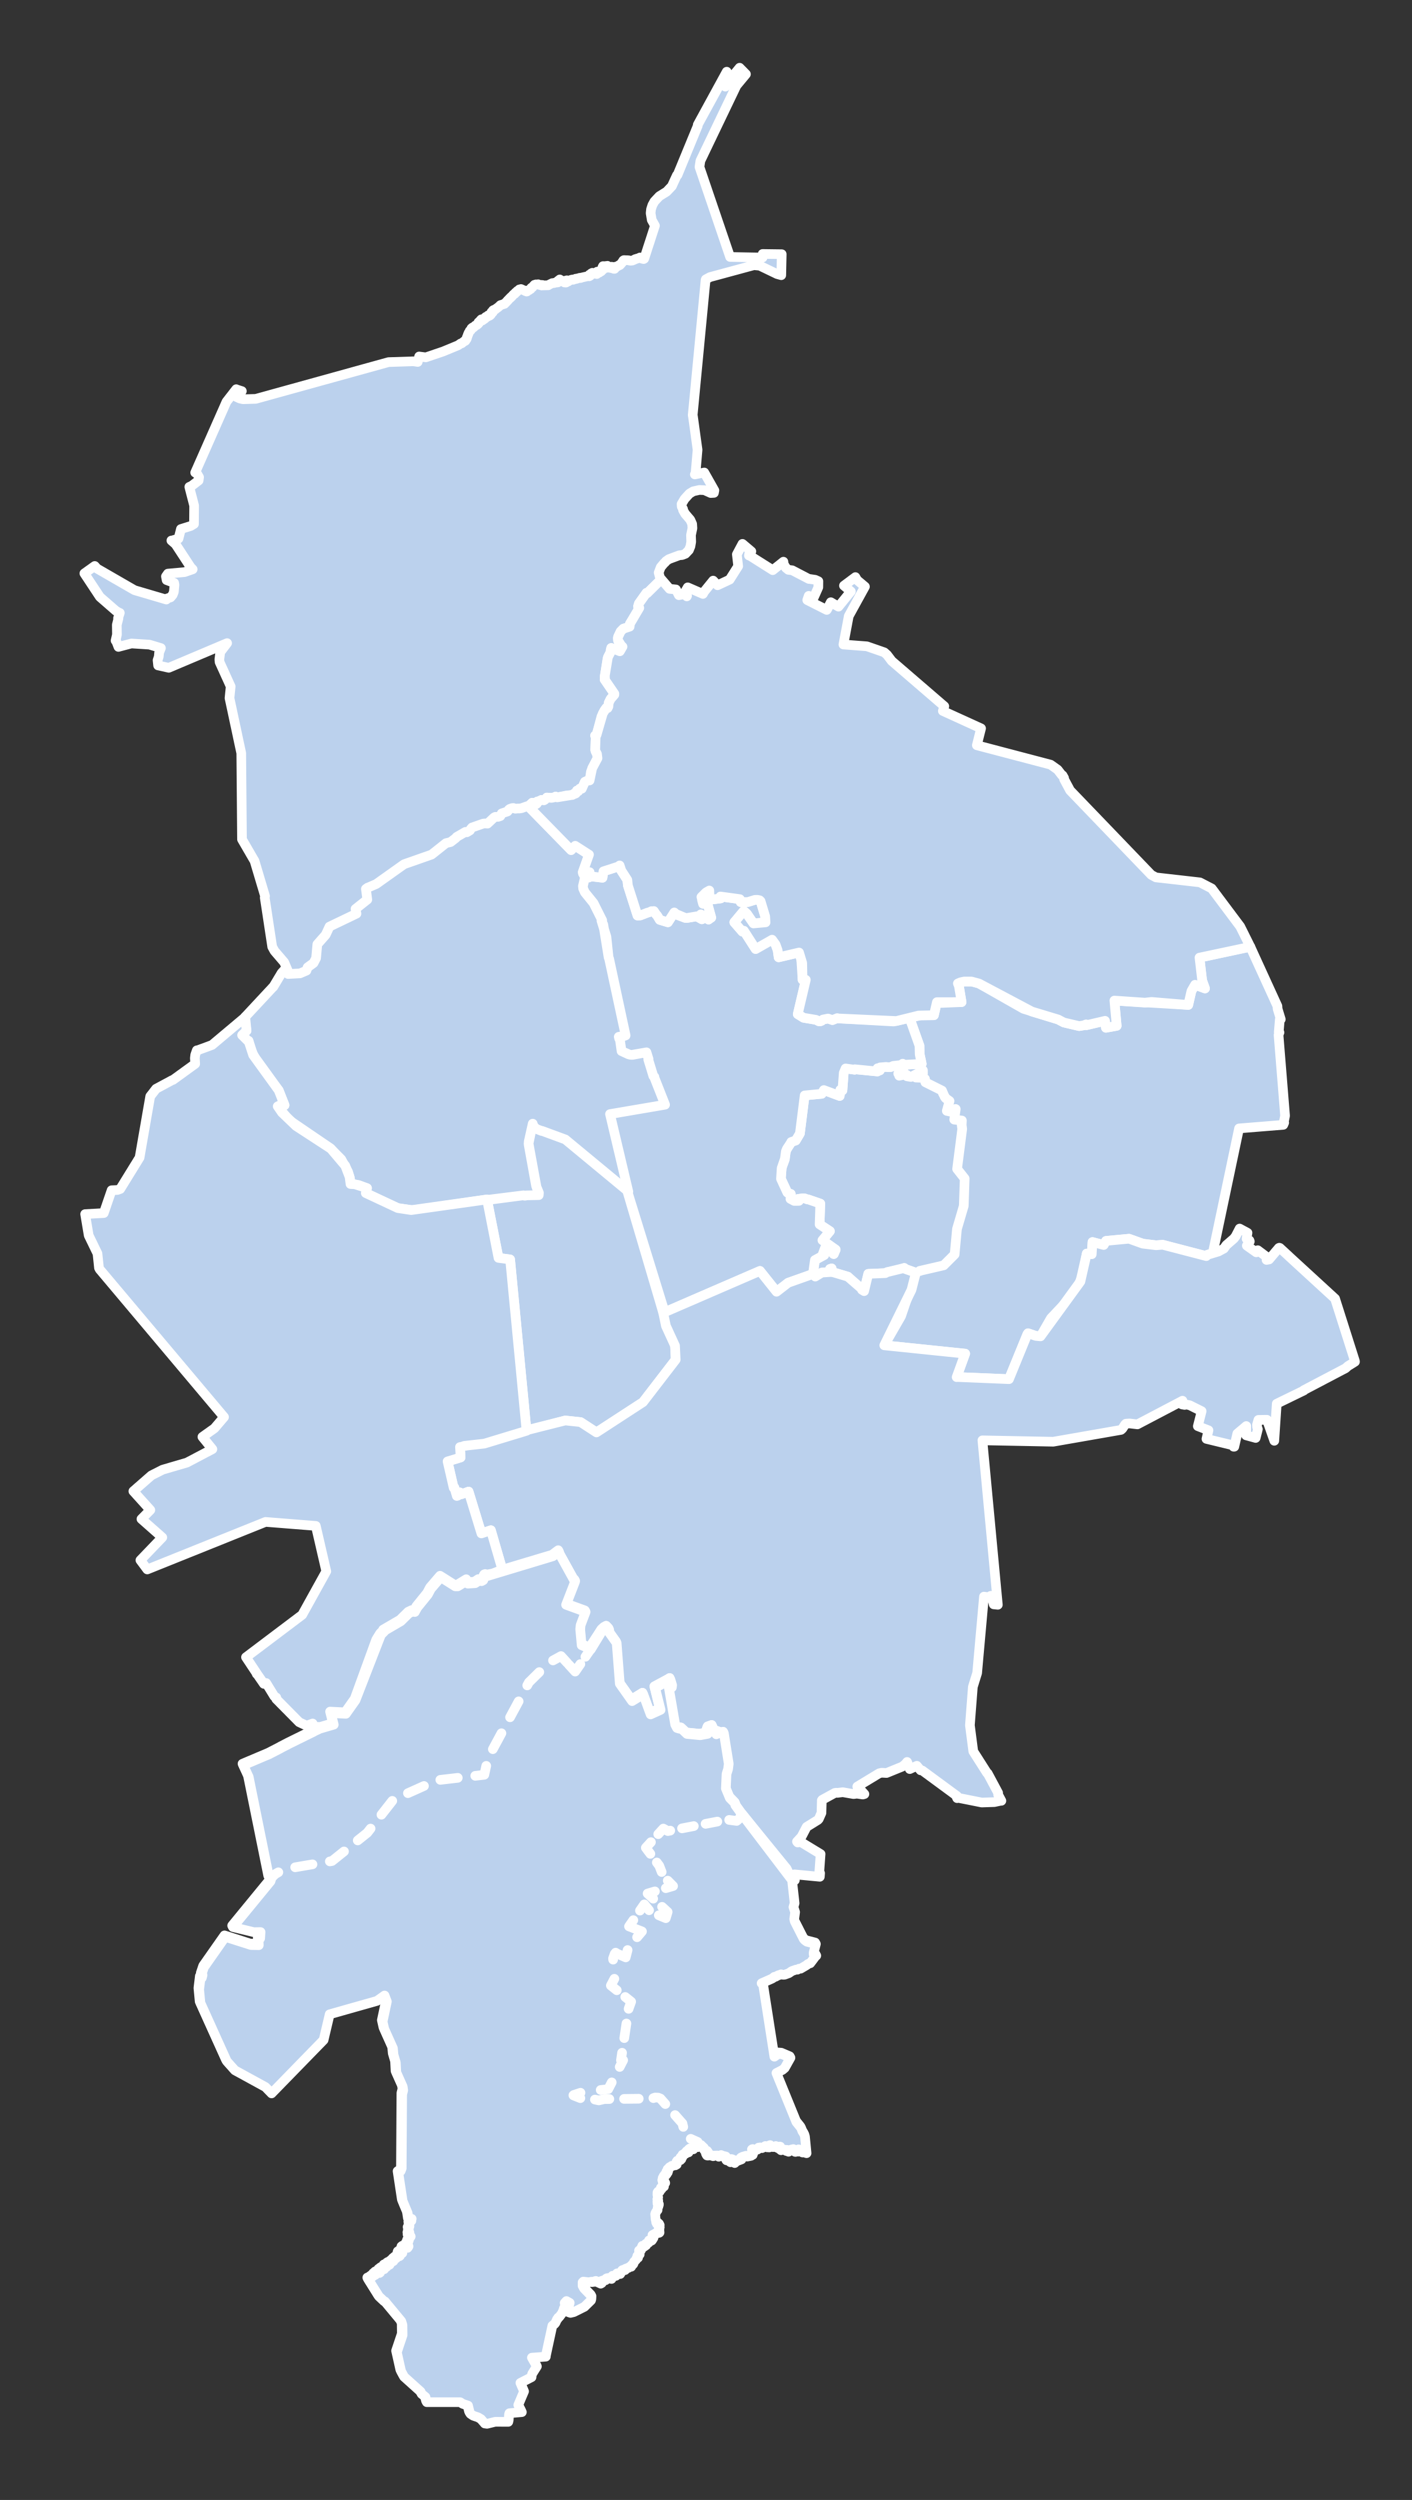
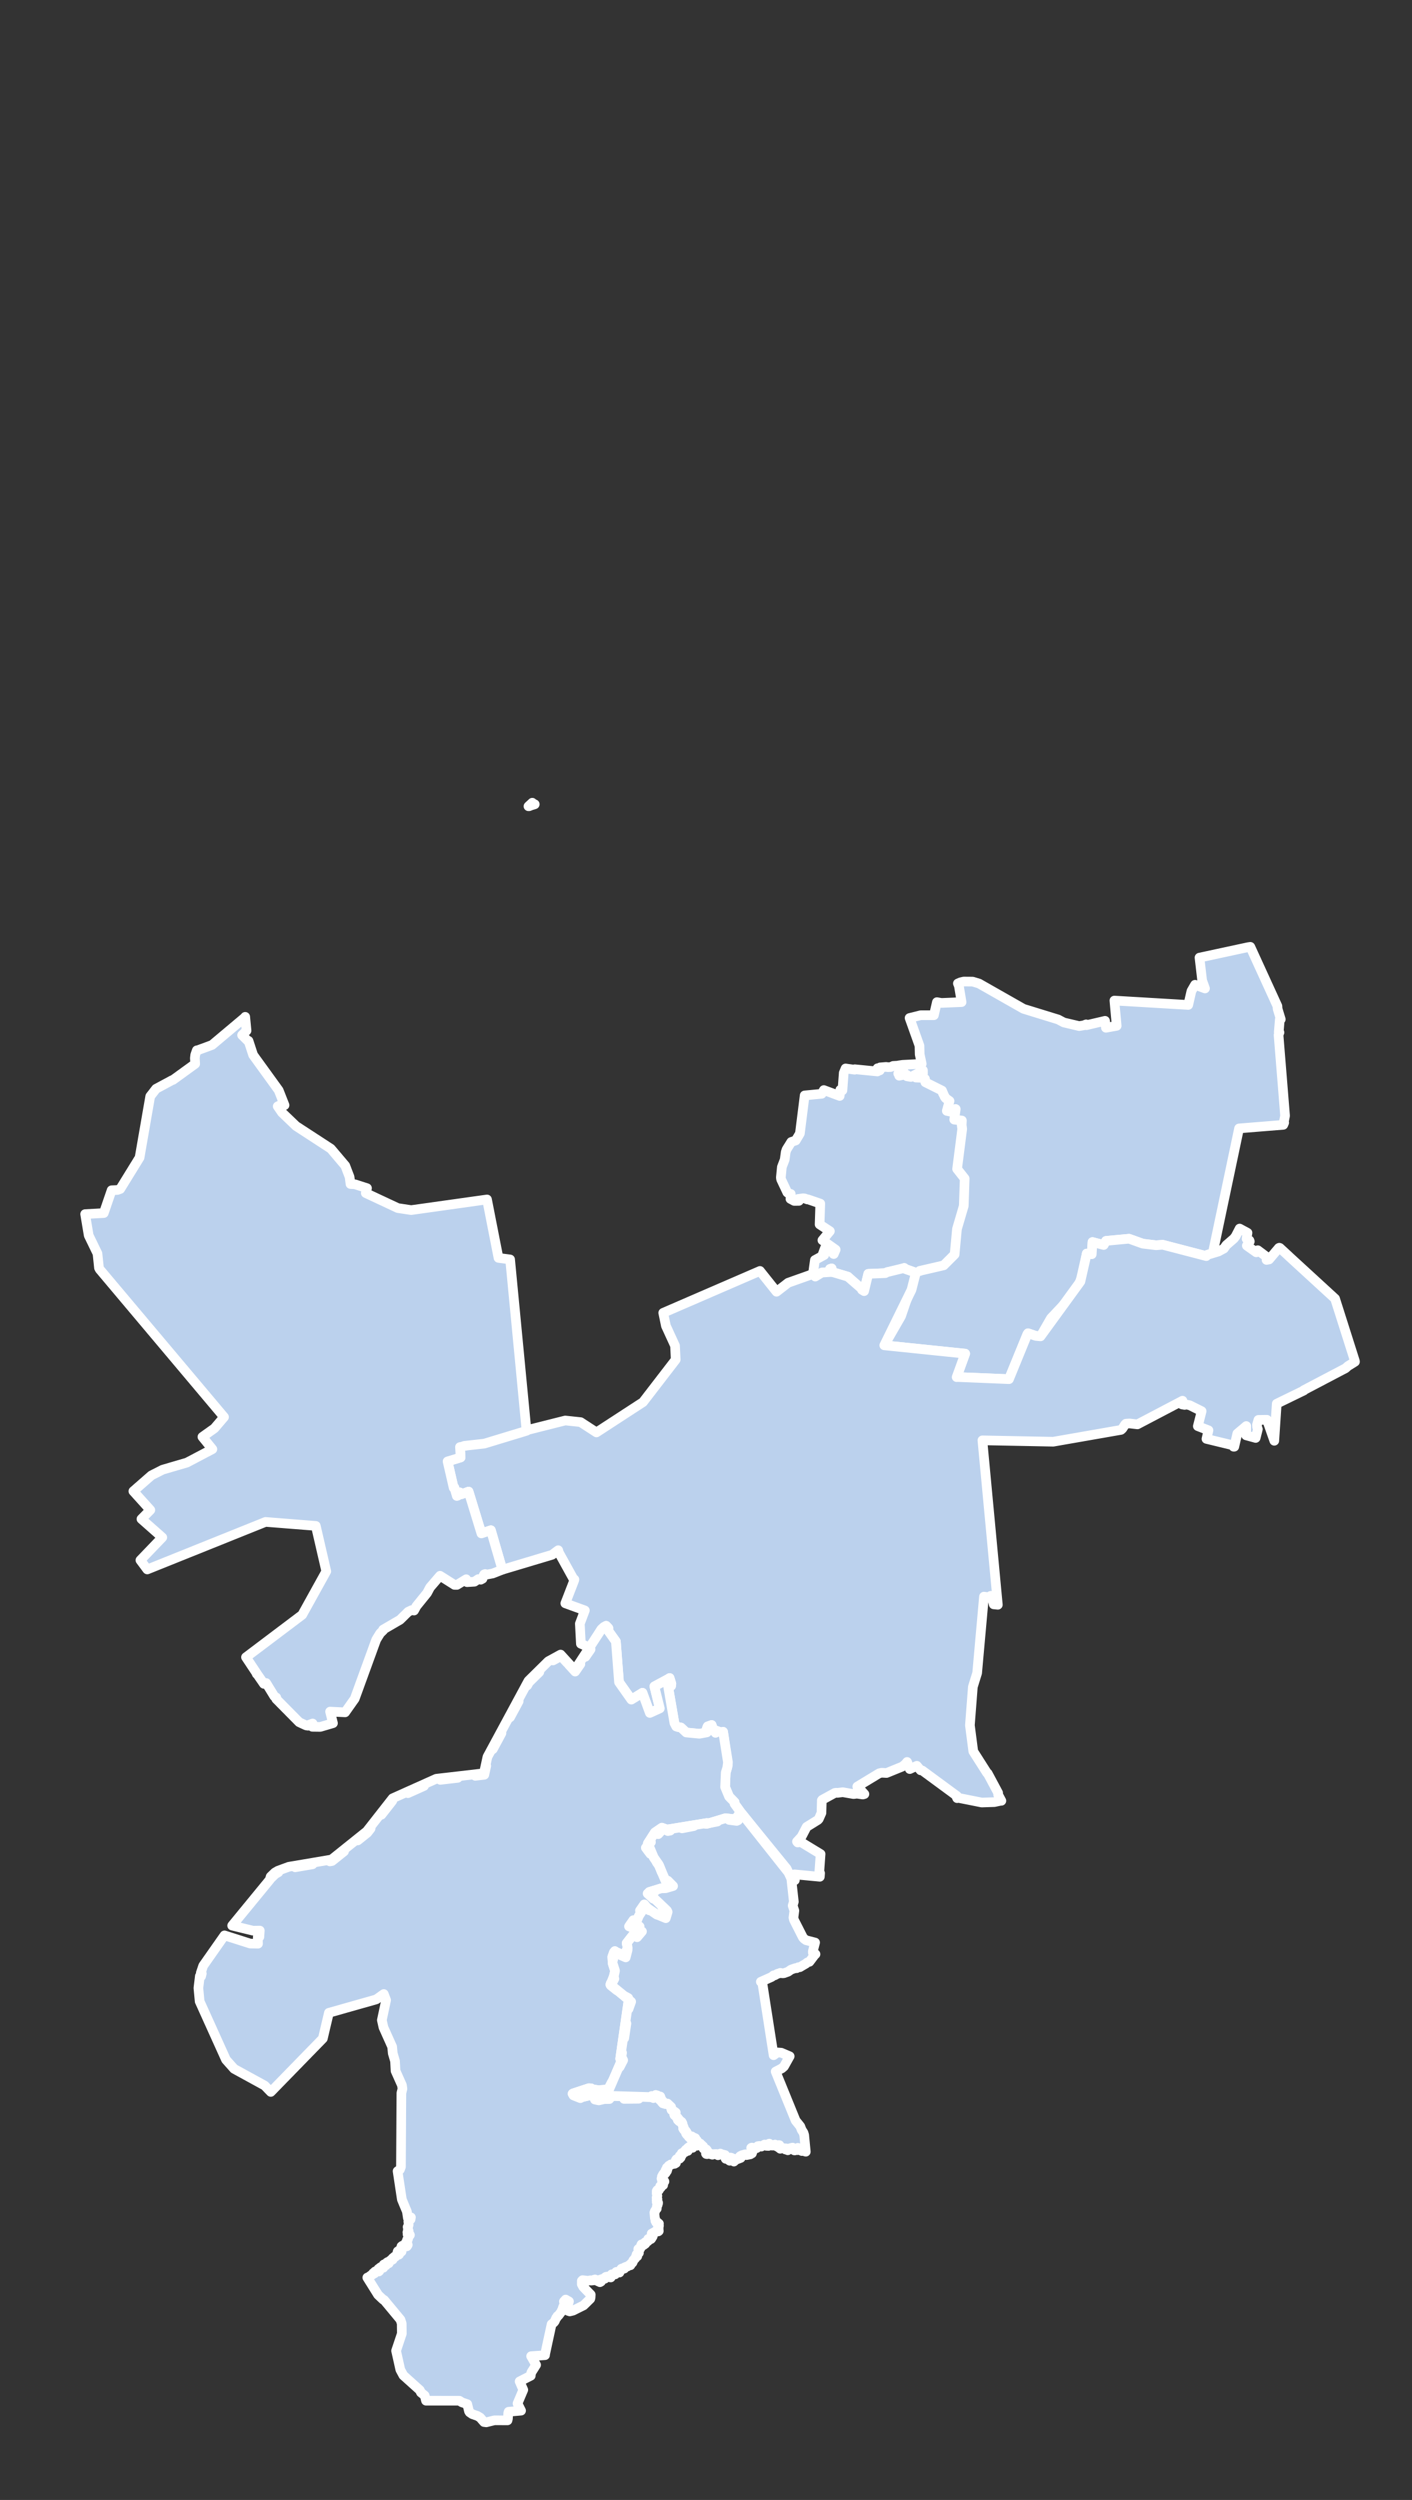
<svg xmlns="http://www.w3.org/2000/svg" version="1.1" id="Ebene_1" x="0px" y="0px" width="2198.946px" height="3891.203px" viewBox="0 0 2198.946 3891.203" enable-background="new 0 0 2198.946 3891.203" xml:space="preserve">
  <rect x="0" y="0" width="2198.946" height="3891.203" fill="#333333" stroke="none" />
  <g>
    <g>
      <g>
        <polygon fill="#BBD1ED" stroke="#FFFFFF" stroke-width="14.995" stroke-linecap="round" stroke-linejoin="round" stroke-miterlimit="10" points="     1943.464,1474.296 1867.986,1490.552 1872.16,1526.22 1876.583,1538.538 1861.076,1532.811 1855.41,1542.651 1850.474,1564.194      1735.459,1557.382 1739.037,1596.701 1722.296,1599.747 1720.918,1588.899 1691.809,1595.722 1691.425,1594.432      1687.589,1595.957 1680.605,1597.099 1656.737,1591.501 1647.979,1586.861 1593.909,1570.212 1524.644,1530.865      1514.79,1527.875 1500.892,1527.759 1495.872,1528.933 1491.739,1530.731 1493.307,1534.608 1497.513,1559.785      1466.203,1561.074 1459.071,1559.845 1454.356,1580.2 1433.812,1580.183 1416.503,1584.504 1431.922,1627.659 1432.259,1641.146      1435.435,1655.896 1405.941,1657.374 1406.968,1668.661 1398.823,1670.978 1399.646,1671.957 1400.349,1674.388      1407.11,1672.983 1412.282,1673.043 1412.37,1675.253 1418.563,1676.278 1435.185,1667.783 1437.325,1665.967 1437.385,1671.065      1432.328,1670.949 1427.572,1673.099 1426.311,1674.227 1425.973,1675.664 1426.311,1677.23 1438.79,1677.712 1439.433,1679.662      1440.514,1679.265 1441.235,1683.41 1440.75,1683.526 1441.06,1684.552 1467.049,1697.512 1471.093,1707.089 1472.674,1709.358      1478.738,1713.694 1474.49,1729.113 1486.896,1731.72 1488.093,1726.095 1488.417,1726.271 1486.046,1742.674 1498.007,1744.093      1497.684,1751.331 1498.479,1757.242 1490.524,1819.464 1502.329,1834.463 1500.892,1877.064 1490.321,1912.922      1486.646,1952.537 1469.674,1969.495 1432.199,1978.147 1432.726,1978.355 1432.199,1978.147 1469.674,1969.495      1486.646,1952.537 1490.321,1912.922 1500.892,1877.064 1502.329,1834.463 1490.524,1819.464 1498.479,1757.242      1497.684,1751.331 1498.007,1744.093 1486.046,1742.674 1488.417,1726.271 1488.093,1726.095 1486.896,1731.72 1474.49,1729.113      1478.738,1713.694 1472.674,1709.358 1468.5,1701.931 1467.049,1697.512 1441.06,1684.552 1440.75,1683.526 1441.235,1683.41      1440.514,1679.265 1439.433,1679.662 1438.79,1677.712 1426.311,1677.23 1425.973,1675.664 1426.311,1674.227 1427.572,1673.099      1432.328,1670.949 1437.385,1671.065 1437.325,1665.967 1435.185,1667.783 1418.563,1676.278 1412.37,1675.253      1412.282,1673.043 1406.5,1673.071 1400.349,1674.388 1399.646,1671.957 1398.823,1670.978 1406.968,1668.661 1405.941,1657.374      1399.383,1658.309 1398.431,1658.646 1390.961,1659.085 1387.272,1660.827 1382.452,1661.062 1380.183,1660.624      1370.564,1661.414 1370.194,1666.073 1368.701,1663.961 1367.782,1663.23 1366.622,1662.704 1366.433,1667.756      1331.171,1664.257 1331.009,1665.033 1316.865,1663.041 1313.977,1669.951 1311.943,1697.175 1308.675,1696.283      1307.695,1705.859 1283.005,1696.676 1279.714,1702.477 1253.118,1705.023 1245.695,1764.272 1239.206,1775.186      1232.278,1777.437 1224.915,1789.269 1223.593,1793.253 1221.998,1805.044 1217.607,1816.479 1216.022,1832.794      1216.434,1835.679 1226.057,1856.048 1227.286,1857.115 1231.474,1858.358 1231.284,1861.418 1232.19,1862.902      1230.946,1866.077 1236.775,1869.225 1244.156,1869.184 1242.663,1866.197 1250.715,1865.111 1253.308,1865.361      1257.116,1866.887 1258.11,1866.752 1277.426,1873.398 1276.386,1905.776 1292.41,1916.319 1280.735,1930.425 1301.414,1945.082      1298.442,1951.937 1298.017,1951.774 1295.072,1946.635 1285.029,1942.96 1285.187,1942.521 1285.219,1942.475      1284.808,1942.332 1281.114,1952.51 1283.56,1953.415 1269.078,1961.264 1266.546,1979.174 1265.256,1982.497 1269.651,1987.009      1279.875,1980.782 1292.817,1979.964 1292.567,1975.134 1295.119,1974.284 1294.416,1977.371 1294.56,1980.038      1296.769,1980.094 1320.364,1987.124 1334.67,2000.948 1341.214,2005.21 1342.462,2007.669 1345.726,2009.661 1352.169,1982.761      1378.764,1981.646 1381.5,1980.14 1400.936,1976.669 1408.257,1973.595 1409.838,1975.189 1426.329,1981.019 1403.205,2048.657      1377.095,2093.967 1503.092,2106.973 1489.808,2143.51 1490.57,2143.33 1571.304,2146.686 1599.933,2076.777 1601,2075.224      1613.05,2079.338 1620.459,2080.026 1636.687,2051.837 1667.557,2019.122 1680.207,1999.03 1686.3,1983.745 1692.424,1951.16      1700.212,1952.255 1701.354,1933.249 1718.843,1937.849 1722.457,1931.465 1758.246,1928.082 1779.683,1935.755      1800.348,1938.26 1810.715,1937.483 1878.575,1955.144 1879.865,1953.313 1888.726,1950.323 1929.612,1756.396 1998.508,1750.8      1999.932,1747.49 1999.303,1746.584 2001.29,1736.716 1991.126,1611.007 1992.36,1607.378 1992.592,1607.026 1991.423,1606.615      1993.077,1586.63 1994.603,1586.51 1989.666,1570.347 1989.37,1565.979 1947.181,1473.751 1943.464,1474.296    " />
-         <path fill="#BBD1ED" stroke="#FFFFFF" stroke-width="14.995" stroke-linecap="round" stroke-linejoin="round" stroke-miterlimit="10" d="     M382.228,1594.77l1.756,9.442l-6.983,6.961l9.503,9.429l0.513-0.513l3.851,14.397l14.176,27.381l28.979,35.233l9.124,23.124     l-4.511-1.216l-6.134,2.959l17.629,21.395l64.038,43.637l17.268,17.443l10.543,19.357l3.046,10.293l0.818,8.86l12.566,1.493     l13.137,4.95l-1.919,7.645l49.835,23.313l24.834,3.56l114.15-16.973l17.864,90.985l18.086,2.371l25.597,266.736l60.317-16.047     l23.929,2.561l24.648,16.038l72.516-47.2l50.874-66.058l-1.025-21.659l-74.41-240.896l56,189.642l150.66-65.207l25.846,32.419     l18.054-13.981l38.312-13.575l-0.458-0.573l1.29-3.323l2.532-17.91l14.481-7.849l-2.445-0.905l3.693-10.178l0.411,0.143     l-0.032,0.047l-0.157,0.438l10.043,3.675l2.944,5.14l0.426,0.162l2.972-6.854l-20.679-14.657l11.675-14.105l-16.024-10.543     l1.04-32.378l-19.315-6.646l-0.994,0.135l-3.809-1.525l-2.593-0.25l-8.052,1.086l1.493,2.986l-7.381,0.041l-5.829-3.147     l1.244-3.175l-0.906-1.484l0.189-3.06l-4.188-1.243l-1.229-1.067l-9.826-21.22l1.025-16.533l5.038-14.485l1.535-11.597     l1.58-3.883l6.388-9.766l0.481-1.128l6.928-2.251l6.489-10.913l7.423-59.249l26.596-2.547l3.291-5.801l24.69,9.184l0.979-9.576     l3.269,0.892l2.033-27.224l2.889-6.91l14.144,1.992l0.162-0.776l35.262,3.499l0.189-5.052l1.16,0.526l0.919,0.73l1.493,2.112     l0.37-4.659l9.618-0.79l2.27,0.438l4.82-0.235l3.688-1.742l14.98-1.711l-0.157-1.746l0.157,1.746l29.493-1.479l-3.176-14.749     l-0.337-13.487l-15.419-43.155l-24.899,5.463l-86.528-4.788l-1.202-0.472l-7.483,3.019l-6.854-2.371l-7.936,1.553l-1.979,1.857     l-1.946,0.805h-2.578l-4.216-2.182l-19.463-3.249l-9.05-5.593l12.566-53.439l-5.098-0.204l-2.136-33.463l-3.31-8.856     l-31.795,7.47l-1.539-11.001l-3.23-8.947l-5.449-7.479l-25.597,14.54l-18.289-28.472l-2.316,1.378l-12.608-14.527l14.688-17.601     l5.417,4.937l9.739,14.48l18.857-1.71l-0.582-9.138l-7.192-23.845l-1.521-1.447l-3.342-0.643l-4.067,0.056l-10.853,3.37     l-11.231,0.102l-1.262-4.586l-30.224-4.132l0.541,2.931l-17.526,2.241l-0.365-14.499l-5.145,2.958l-7.174,7.132l1.174,4.438     l-0.31,0.06l1.642,6.212l6.484-1.7l6.327,23.091l-3.938,2.7l-0.282,0.347l-12.003-8.112l1.622,7.687l-8.125-4.627l-15.263,2.594     l-2.532-0.148l-11.375-4.127l-3.078-1.933l-2.594-2.417l-9.914,15.359l-12.71-3.851l-4.04-6.767l-1.683-1.729l-3.415-5.195     l-0.148,0.189l-0.697,0.189l-2.89-0.189l-17.351,6.619l-4.451,0.189l-14.952-46.831l-0.837-8.597l-9.327-14.439l-2.708-8.125     l-2.168,1.756l-23.031,7.441l-1.498,9.956l-20.809-2.478l-0.014-0.014l-0.323,2.168l-6.531,1.248l-2.755,11.976l0.356,3.929     l2.574,5.842l13.562,16.75l13.5,26.887l-1.155,0.601l2.898,6.078l8.218,51.078l0.832,1.918l25.689,119.54l-2.445,0.938     l-8.246,1.109l0.689,2.856l0.846-0.175l2.796,19.592l10.825,5.024l3.249,0.749l3.323,0.088l21.455-3.971l3.235,10.414     l-0.452,0.85l7.895,25.713l1.622,1.289l0.046,1.17l16.621,42.102l-85.785,14.629l28.568,120.714l-28.568-120.714l85.785-14.629     l-16.621-42.102l-0.046-1.17l-1.622-1.289l-7.895-25.713l0.452-0.85l-3.235-10.414l-23.124,4.026l-3.309-0.421l-12.42-5.496     l-2.796-19.592l-0.846,0.175l-0.689-2.856l8.246-1.109l2.445-0.938l-25.689-119.54l-0.832-1.918l-3.369-32.114l-7.747-25.042     l1.155-0.601l-13.5-26.887l-13.562-16.75l-2.574-5.842l-0.356-3.929l2.755-11.976l6.531-1.248l0.323-2.168l-7.793-1.285     l-1.77-2.972l-0.25-1.979l9.65-27.265l-0.323-0.106l-21.173-13.616l-6.342,6.706l-66.585-68.097l0.115-0.115l-2.722,0.088     l-7.996,2.856l-3.615,0.568l-1.7-0.144l-4.409,0.439l-2.912-1.128l-2.195,0.116l-3.768,1.391l-1.373,1.17l-0.762,1.336     l-1.202,1.404l-8.948,2.958l-2.121,4.188l-3.605,1.216h-4.35l-1.742,0.878l-10.34,9.697l-4.1-0.365l-2.782,0.347l-17.189,5.99     l-2.315,2.723l-0.879,1.789l-4.903,2.972l-2.182-0.656l-13.663,7.89l-1.566,1.877l-7.895,6.092l-7.178,1.7l-22.376,17.758     l-42.892,15.059l-43.388,30.824l-13.02,5.565l-0.277,0.027l-2.769,1.979l2.182,16.635l-18.35,14.555l1.507,7.354l-42.042,20.147     l-5.931,12.784l-12.974,14.722l-1.979,21.599l-3.938,7.584l-9.212,6.68l-1.904,5.167l-10.058,4.262l-18.465,0.979l18.465-0.979     l10.058-4.262l1.904-5.167l9.212-6.68l3.938-7.584l1.979-21.599l12.974-14.722l5.931-12.784l42.042-20.147l-1.507-7.354     l18.35-14.555l-2.182-16.635l2.769-1.979l0.277-0.027l13.02-5.565l43.388-30.824l42.892-15.059l22.376-17.758l7.178-1.7     l7.895-6.092l1.566-1.877l13.663-7.89l2.182,0.656l4.903-2.972l0.879-1.789l2.315-2.723l17.189-5.99l2.782-0.347l4.1,0.365     l10.34-9.697l1.742-0.878h4.35l3.605-1.216l2.121-4.188l8.948-2.958l1.202-1.404l0.762-1.336l1.373-1.17l3.768-1.391l2.195-0.116     l2.912,1.128l4.409-0.439l1.7,0.144l3.615-0.568l7.996-2.856l2.722-0.088l5.99-5.551l1.789,2.74l0.189-0.088l1.229-0.323     l0.646,0.116l0.92-0.338l3.088-3.979l2.256-0.397l4.308-2.094l3.614,0.702l1.673-0.979l2.958-3.369l7.409,0.499l3.91-0.823     l2.399-1.169l2.315,1.216l12.711-2.52l0.851-0.337l9.517-0.925l0.513,0.074l0.851-0.379l1.816-1.688l0.818,0.472l1.991-0.805     l0.615-2.241l0.864-0.162l0.264-2.006l1.229-0.217l0.277,0.259l-0.042,0.646l0.236,0.277l0.467-0.087l0.217-0.643l-0.231-0.338     l2.371-2.972l3.106,0.102l4.788-10.765l3.411-1.525l3.161-0.597l0.722,0.028l2.223-13.981l10.104-20.638l-0.791-6.619     l-1.932-3.674l-0.776-2.579l0.614-19.811l-0.864-2.505l1.965-0.513l0.305-0.555l7.631-28.689l4.599-9.401l3.106-4.132     l1.886,0.458l1.248-2.478l0.587-5.931l2.88-5.814l5.786-6.646l0.042-1.479l-15.216-22.246l0.573-1.683l-0.074-2.449l-0.406-0.056     l4.433-28.379l5.976-12.359l-1.054-0.633l0.878-3.426l13.414,5.172l4.146-7.131l-1.845-1.572l-3.618-4.991l-1.521-3.208     l-0.236-3.809l0.426-1.945l3.863-8.153l4.248-4.336l9.799-3.193l0.453-4.512l12.669-19.943l1.904-4.761l-1.558-0.379     l-0.319-2.242l1.271-4.174l11.878-16.635l1.008,0.602l20.929-20.355l-3.073-11.657l3.234-8.495l5.288-6.342l1.419-1.109     l1.521-1.991l4.442-3.079l16.163-6.045l4.511-0.37l4.992-1.913l5.523-5.814l2.444-5.977l1.17-6.896l-0.352-10.427l2.241-10.604     l-0.425-6.706l-2.856-6.416l-8.199-9.618l-3.147-5.639l0.06-1.507l-1.876-3.43l-0.236-0.716l-0.217-3.688l4.654-7.881     l7.543-8.306l5.962-3.628l9.55-2.127l7.802,0.311l9.914,4.492l4.95-0.277l0.717-3.817l-15.771-27.885l-14.675,3.004l1.155-2.606     l3.092-35.747l-7.233-52.321l-0.147-0.323l-0.217-1.304l20.119-210.523l0.365-0.851l6.415-3.467l68.434-18.539l9.004,0.79     l27.062,13.002l6.544,1.789l0.717-32.701l-29.696-0.384l-0.074,5.584l-50.652-0.911L1089.323,259.9l1.424-9.53l56.144-117.099     l14.79-17.818l-9.867-10.021l-12.771,15.498l-1.992-1.438l-1.788,7.205l-5.648,8.131l5.153-18.618l-2.361-0.776l-0.218,0.254     l-0.438-4.071l-45.12,82.591l-0.056,1.696l-31.499,76.504l-0.98,0.435l-7.765,16.902l-8.098,8.523l-11.436,7.113l-7.732,8.245     l-3.147,5.773l-2.052,6.309l-0.656,6.051l1.756,10.542l4.996,8.977l-16.727,51.443l-0.851,0.513l-0.147-0.264l-0.522,0.148     l-0.264-0.587l-1.229,0.263l-3.679-1.992l-2.256,1.202l-2.27,0.485l-1.83,0.776l-0.776,0.01l-1.359,0.721l-0.235,0.277     l-3.074,1.289l-1.714,0.088l-0.676,0.162l-1.012-0.203h-0.832l-1.216-0.412l-3.591-0.249l-0.48,0.115l-1.276,0.061l-0.892-0.264     l-1.493,0.042l-0.952,0.619l-0.176,0.67l-1.419,1.774l-0.411,0.994l-1.83,1.904l-0.102,0.338l-1.392,1.479l-0.453,0.176     l-0.384-0.235l-0.411,0.379l-0.568,0.06l-0.878,0.837l-1.087,0.702l-0.993,0.102l-1.683,0.911l-1.04-0.37l-0.31,1.188     l0.411,0.938l-0.822,1.082l-1.346-0.074l-1.054-0.467l0.277-1.932l-1.054,0.541l-0.573-0.264l-0.656-1.054l-0.688,0.351v0.319     l0.499,0.675l-0.425,0.717l-0.776-0.088l-0.352-0.791l-0.763,0.181l-0.282,0.009l-0.452-0.859l-0.555,0.614l-2.445,0.394     l-0.028-0.791l0.426-1.169l-0.749-1.013l-1.201,0.292l-0.893-0.028l-0.805,1.553l-0.91-0.485l-0.014-0.776l-1.248-0.073     l-1.197,0.66l-0.661-0.688l-0.832,1.525l0.893,0.365l0.277,0.601l-0.467,0.514l-1.026,0.102l0.527,0.817l0.614,1.525     l-1.026-0.291l-0.628,0.088l-0.176,0.365l0.453,0.615l-0.277,0.351h-0.541l-0.222-0.411l-0.698-0.31l0.435,2.153l-0.643,0.384     l-1.086-0.763l-0.014,0.555l-0.439,1.086l-1.216,0.541l0.061,0.338l-0.555,0.088l-0.615-0.485l-0.073-0.675l-1.845-0.421     l-0.472,0.597l0.121,0.952l0.758,0.675l0.046,0.587l-0.749,0.365l-0.323,0.471l-0.48-0.147l-0.162-1.054l-0.851,0.144     l-0.438,0.545l-0.394,0.014l-0.804-0.79l-0.25,0.684l-0.161,0.12l-0.176,0.088l-0.472-0.217l-0.277,0.144l-0.467-0.31l0.176-0.73     l-2.14-0.394l-1.143,1.013l-0.48-0.194l-0.162,0.306l-0.207,1.7l-0.426,0.014l-0.102-0.642l-1.918,0.688l0.716,0.675l0.148,0.656     l-0.115,0.573l-1.188,0.661l-1.345-0.356l-11.015,2.445l-0.601,0.457l-0.688,0.13l-0.763-0.338l-1.17,0.194l-0.748,0.379     l-2.723,0.583l-0.393,0.425l-1.554-0.171l-1.012,0.744l-2.283,0.264l-0.703,0.675l-1.58-0.352l-0.546,0.467l-0.744-0.176     l-3.633,1.405l-0.425,0.703l-0.805,0.601l-0.559-1.554l-1.581-0.291l-1.17,0.306l-0.54,0.646l0.305,0.555l0.573,0.277     l-0.148,1.627l-0.702,0.134l-1.155-0.411l-0.878,0.222l-0.412-0.762l0.763-0.324l-0.264-0.406l-1.876-0.634l-0.938-0.526     l-0.656,0.804l-0.541-0.438l-0.763-0.231l-0.397-0.499l-0.993-0.555l-1.202-1.146l-1.304,1.816l-1.479,0.291l0.222,0.296     l0.772-0.189l0.337,0.805l-0.541,0.763l-0.905,0.79l-5.403,0.601l-0.573,0.467l-2.811,0.088l-5.315,2.635l-1.012,0.763     l-7.807,0.134l-1.142-0.633l-1.142,0.809l-0.587-0.91l-0.352,0.147l0.019,0.499l-2.944-0.763l-1.701-0.919l-0.776,0.48     l-2.723-0.264l-0.587,0.656l-1.566-0.027l-2.824,3.06l-0.352,0.749l-0.688,0.438l-1.086,0.379l-1.109,2.038l-2.329,1.17     l-0.277,0.573l-0.661,0.189l-0.925,0.601l-1.184,0.176l-0.014,0.426l-0.323,0.614l-0.56,0.115l-1.054-0.555l-0.892-0.147     l-0.25-0.407l-0.494-0.088l-0.338-0.443l-1.1-0.144l-4.654-2.14l-1.715,0.79l-0.763-0.203l-0.837,1.17l-0.438,0.087l-2.007,1.248     l-0.684,1.216l-0.56,0.245l-0.822,0.735l-0.435,0.06l-1.424,1.65l0.135,0.31l-0.297,0.176l-0.494,0.014l-0.896,0.614     l-3.688,4.146l-0.629,0.217l-0.836,1.216l-0.527,0.134l-2.912,3.088l-0.31,0.531l-0.568,0.291l-0.147,0.365l-4.774,4.997     l-2.007,0.467l-0.452,0.318l-3.721,1.059l-0.412,0.305l-0.318,0.485l-3.592,3.162l-1.257,0.702l-2.052,1.701l-0.527,0.074     l-0.115,0.467l-0.717,0.438l-1.816,0.306l-0.966,0.633l-0.047,1.067l-0.323,0.31l-0.129,1.711l-0.602,0.088l-1.183-0.467     l-0.208,2.006l-0.453,0.235l-0.439,0.393l0.393,0.324l-0.073,0.554l-1.184,1.35l-1.275,0.847l-0.541-0.292l-0.629,0.223     l-0.31-0.162l-0.027-0.31l-0.514-0.014l-0.716,0.776l0.541,0.559l-0.527,0.509l-0.453-0.231l-0.688,0.791l-1.581-0.203     l0.38,0.521l-1.405,0.282l0.393,0.583l-0.597,1.039l-1.1,0.223l0.014,0.688l-0.411,0.305l-0.513-0.688l-0.379,0.338l0.222,0.646     l-0.971,0.499l-1.229,1.184l-0.407-0.555l-0.019-0.883l-1.035-0.319l-0.734,0.791l-0.365,0.235l0.027,0.934l-0.92,1.248     l-0.721-0.31l-1.17,1.438l-0.614,0.203l0.878,0.805l-1.391,1.7l-0.851-0.073l0.115,0.85l-0.804,0.453l-0.73,0.689l-0.911,0.014     l-0.684,0.614l-0.647,0.144l-0.734,0.707l-0.48,0.851l-0.777,0.494l-0.846,0.952l-1.382-0.088l-1.784,1.452l-0.041,0.554     l0.305,0.468l-1.04,1.086l-0.319,0.804l-1.113,0.573l-0.426,0.379l-0.161,0.81l-1.729,2.588v0.925l-0.324,0.337l-0.175,0.893     l-0.541,0.31l-0.555,2.694l-0.763,0.805l-0.296,0.938l0.088,1.229l-0.597,1.452l-1.142,0.804l-0.365,0.846l-0.147,0.763     l-1.16,0.749l-1.008,0.235l-0.628,0.656l-0.573,0.324l-2.284,2.006l-1.788,0.277l-3.763,2.722l-24.076,9.961l-0.291,0.042     l-26.143,8.874l-10.408-1.364l-2.182,8.51l-6.753-0.994l-38.673,1.244L398.335,620.83l-19.828,0.587l-5.052-1.128l-5.112-2.357     l0.106-1.788l-0.162-0.906l0.264-1.438l0.323-0.513l1.05-0.467l2.126-1.701l4.599-2.357l-8.172-2.574l-0.601-0.397l-15.17,19.505     l-48.748,110.3l2.075,1.202l1.216,1.183l2.782,4.789l-0.702,5.14l-10.659,8.157l-3.882,1.771l7.524,29.188l-0.231,28.587     l-5.01,3.041l-15.317,4.803l-3.763,14.883l-10.381,3.041l-0.749-0.041l6.651,5.828l23.355,35.705l3.175,3.235l-12.623,4.404     l-25.934,2.316l-3.088,4.377l1.068,5.74l11.73,4.363l0.526,2.944l-1.012,11.056l-1.784,4.525l-3.411,4.058l-5.024,1.554     l-1.479,1.742l-49.6-14.615l-58.312-33.625l-3.572-4.012l-16.168,11.541l24.238,36.639l24.963,21.719l4.923,2.811l1.114,0.338     l-2.783,8.259l0.643,0.291l-2.561,10.017l0.218,15.262l-2.136,9.268l0.864,0.411l3.587,9.429l20.207-5.329l28.103,1.803     l17.878,5.37l-2.811,7.03l-0.555,6.268l-1.877,5.653l0.865,8.051l16.579,3.68l90.864-38.409l-10.663,13.922l-1.433,11.494     l0.411,4.16l17.249,37.887l-1.844,18.072l18.303,85.65l1.16,134.229l19.607,33.811l16.297,54.623l-0.499,2.297l11.643,76.531     l3.587,6.518l15.1,17.614l6.064,14.176l-0.268,0.014l-4.392-3.587l-5.444,6.032l-12.933,21.57l-0.485,0.223l-43.258,46.419     L382.228,1594.77L382.228,1594.77z M763.351,1867.016l51.914-6.503l1.461,0.614l1.451-0.027l1.04-0.453l19.801-0.425l0.291-3.605     l-4.409-10.599l-11.671-64.639l0.147-4.544l6.24-27.866l0.014,0.208l0.818,2.371l1.275,2.229l1.521,1.405l0.236,1.229l9.96,3.951     l0.583-0.176l36.394,13.372l97.982,81.038l-97.982-81.038l-36.394-13.372l-0.583,0.176l-9.96-3.951l-0.236-1.229l-1.521-1.405     l-1.275-2.229l-0.818-2.371l-0.014-0.208l-6.462,30.885l12.535,68.489l3.619,8.273l-0.291,3.605l-19.801,0.425l-1.04,0.453     l-1.451,0.027l-1.461-0.614l-55.266,7.233L763.351,1867.016L763.351,1867.016z" />
-         <polygon fill="#BBD1ED" stroke="#FFFFFF" stroke-width="14.995" stroke-linecap="round" stroke-linejoin="round" stroke-miterlimit="10" points="     1024.92,906.536 1007.888,923.36 1006.88,922.759 995.002,939.394 993.73,943.567 994.05,945.81 995.607,946.188      981.034,970.893 980.581,975.404 970.782,978.598 966.534,982.934 962.671,991.087 962.245,993.032 962.481,996.841      967.62,1005.04 969.465,1006.612 965.319,1013.743 951.905,1008.571 951.027,1011.997 952.081,1012.63 946.738,1022.877      941.673,1053.368 942.079,1053.424 942.153,1055.873 941.58,1057.556 956.796,1079.802 956.754,1081.28 950.968,1087.927      948.088,1093.741 947.501,1099.672 946.253,1102.149 944.367,1101.691 938.803,1110.391 929.031,1143.914 928.727,1144.469      926.762,1144.981 927.626,1147.486 927.012,1167.297 927.788,1169.876 929.72,1173.55 930.511,1180.169 922.224,1195.694      918.184,1214.788 917.462,1214.76 914.301,1215.356 910.89,1216.882 906.102,1227.646 902.995,1227.545 900.624,1230.517      900.855,1230.854 900.639,1231.497 900.172,1231.584 899.936,1231.307 899.978,1230.66 899.7,1230.401 898.471,1230.618      898.207,1232.624 897.343,1232.786 896.728,1235.027 894.736,1235.832 893.918,1235.36 892.102,1237.048 891.251,1237.427      890.738,1237.353 867.66,1241.134 865.345,1239.918 862.945,1241.087 859.035,1241.91 851.626,1241.411 848.668,1244.78      846.995,1245.76 843.381,1245.058 839.073,1247.151 836.817,1247.549 833.729,1251.528 832.81,1251.866 834.155,1252.115      836.073,1250.872 836.66,1249.61 836.073,1250.872 834.155,1252.115 832.81,1251.866 830.993,1252.526 830.744,1252.161      824.125,1254.926 823.936,1254.897 822.965,1254.972 822.85,1255.087 889.435,1323.184 895.776,1316.478 916.949,1330.094      917.272,1330.2 907.622,1357.465 907.872,1359.443 909.642,1362.415 917.435,1363.7 918.285,1357.539 917.435,1363.7      917.448,1363.714 938.257,1366.191 939.755,1356.235 962.786,1348.794 964.954,1347.038 967.662,1355.163 976.989,1369.603      977.826,1378.199 992.778,1425.03 997.229,1424.841 1008.433,1420.478 1008.872,1420.449 1011.479,1419.742 1014.58,1418.222      1017.47,1418.411 1018.167,1418.222 1018.315,1418.032 1021.73,1423.228 1023.413,1424.956 1027.453,1431.723 1040.163,1435.573      1050.077,1420.214 1052.671,1422.631 1067.124,1428.69 1069.656,1428.839 1084.919,1426.245 1093.044,1430.872      1091.422,1423.186 1103.425,1431.298 1103.707,1430.951 1107.645,1428.251 1101.317,1405.16 1094.833,1406.86 1093.191,1400.648      1093.501,1400.589 1092.327,1396.151 1099.501,1389.02 1104.646,1386.062 1105.011,1400.561 1122.537,1398.319      1121.996,1395.389 1152.22,1399.521 1153.481,1404.106 1164.713,1404.005 1175.565,1400.635 1179.355,1400.547      1182.975,1401.222 1184.495,1402.669 1191.688,1426.514 1192.27,1435.651 1173.412,1437.361 1162.37,1421.518 1158.256,1417.944      1143.567,1435.545 1156.176,1450.072 1158.492,1448.694 1176.781,1477.166 1202.378,1462.626 1207.827,1470.104      1211.058,1479.052 1212.597,1490.053 1244.392,1482.583 1249.343,1498.908 1249.837,1524.902 1254.935,1525.106      1242.368,1578.546 1251.418,1584.139 1270.881,1587.388 1275.097,1589.569 1277.675,1589.569 1279.621,1588.765 1281.6,1586.907      1289.535,1585.354 1296.39,1587.726 1303.873,1584.707 1305.075,1585.179 1395.884,1589.232 1430.383,1580.695 1454.356,1580.2      1459.071,1559.845 1497.513,1559.785 1493.307,1534.608 1491.739,1530.731 1495.872,1528.933 1501.553,1527.699      1512.945,1527.699 1524.644,1530.865 1606.902,1574.441 1647.979,1586.861 1656.737,1591.501 1680.605,1597.099      1687.589,1595.957 1691.425,1594.432 1691.809,1595.722 1720.918,1588.899 1722.296,1599.747 1739.037,1596.701      1735.459,1557.382 1782.992,1560.636 1793.364,1559.494 1850.474,1564.194 1855.41,1542.651 1861.076,1532.811      1876.583,1538.538 1872.16,1526.22 1867.986,1490.552 1947.181,1473.751 1931.456,1442.164 1887.038,1382.914 1868.693,1373.425      1800.158,1365.65 1792.967,1361.769 1666.484,1230.281 1657.084,1212.735 1657.116,1211.039 1654.833,1206.912      1653.774,1206.589 1647.081,1197.964 1636.104,1190.185 1521.261,1160.003 1527.852,1133.736 1468.311,1106.614      1470.608,1099.307 1388.724,1028.812 1381.472,1019.221 1377.109,1015.366 1350.089,1005.992 1313.468,1003.183      1321.812,958.857 1347.001,913.122 1334.776,902.87 1332.164,898.271 1314.314,911.583 1325.032,920.563 1305.764,944.271      1293.829,937.36 1288.103,948.531 1287.474,949.354 1257.145,934.051 1259.399,927.474 1267.16,930.418 1274.38,914.204      1274.486,904.673 1269.698,902.478 1259.695,900.971 1259.617,901.114 1233.729,887.627 1227.684,886.925 1223.99,883.864      1220.552,878.355 1220.039,874.274 1203.432,887.483 1167.436,864.753 1166.326,864.679 1166.733,862.118 1168.286,859.937      1170.116,858.264 1156.245,846.537 1147.505,862.937 1149.585,881.244 1136.348,902.168 1117.472,910.973 1110.617,903.721      1096.589,921.003 1094.685,924.47 1071.006,914.19 1067.784,919.699 1069.979,927.446 1069.555,928.264 1068.399,924.192      1057.209,926.406 1052.698,917.518 1042.715,916.538 1030.092,901.816 1024.92,906.536    " />
        <polygon fill="#BBD1ED" stroke="#FFFFFF" stroke-width="14.995" stroke-linecap="round" stroke-linejoin="round" stroke-miterlimit="10" points="     824.125,1254.926 830.744,1252.161 828.955,1249.421 822.965,1254.972 823.936,1254.897 824.125,1254.926    " />
        <polygon fill="#BBD1ED" stroke="#FFFFFF" stroke-width="14.995" stroke-linecap="round" stroke-linejoin="round" stroke-miterlimit="10" points="     832.81,1251.866 832.163,1251.75 830.934,1252.073 830.744,1252.161 830.993,1252.526 832.81,1251.866    " />
-         <polygon fill="#BBD1ED" stroke="#FFFFFF" stroke-width="14.995" stroke-linecap="round" stroke-linejoin="round" stroke-miterlimit="10" points="     428.063,2914.616 444.902,2906.602 512.088,2895.638 521.124,2892.167 558.909,2861.458 611.508,2799.062 679.382,2768.644      753.556,2760.074 759.121,2734.538 822.951,2616.274 853.896,2585.769 873.003,2575.313 895.046,2599.45 919.043,2564.812      904.622,2558.535 902.349,2533.664 902.995,2527.31 910.815,2506.635 880.371,2495.565 894.297,2459.671 894.532,2458.395      892.892,2457.373 869.532,2415.077 869.796,2414.48 869.301,2412.914 859.798,2420.014 757.129,2451.046 755.618,2449.96      753.977,2450.579 753.085,2452.025 751.477,2457.3 748.722,2458.806 744.812,2457.928 738.854,2461.954 727.358,2462.675      726.036,2458.104 711.686,2466.876 707.72,2466.844 685.298,2452.673 669.718,2470.828 665.104,2479.499 648.517,2500.002      644.823,2506.797 640.927,2506.195 635.745,2508.654 623.049,2521.147 596.689,2536.479 596.938,2537.432 592.058,2542.188      552.461,2644.02 537.439,2665.272 514.052,2664.116 518.563,2682.138 498.268,2688.045 497.681,2688.086 487.896,2692.727      487.503,2693.11 448.109,2712.472 447.967,2712.615 436.878,2718.3 436.397,2718.693 418.792,2727.771 418.603,2727.938      377.688,2745.256 386.11,2763.49 417.725,2919.446 418.981,2919.46 421.782,2920.616 428.063,2914.616    " />
        <polygon fill="#BBD1ED" stroke="#FFFFFF" stroke-width="14.995" stroke-linecap="round" stroke-linejoin="round" stroke-miterlimit="10" points="     2109.991,2118.38 2079.167,2021.392 2007.267,1955.449 2007.151,1955.26 1993.165,1942.387 1992.3,1942.077 1991.496,1942.461      1976.368,1960.353 1976.28,1960.353 1972.397,1961.061 1974.964,1958.098 1958.782,1945.974 1956.42,1949.256 1941.735,1938.874      1946.376,1932.329 1945.821,1930.758 1941.338,1928.197 1942.79,1918.898 1930.532,1912.237 1924.468,1924.023      1921.556,1927.846 1909.636,1938.172 1906.035,1943.371 1897.438,1947.984 1879.865,1953.313 1878.575,1955.144      1810.715,1937.483 1800.348,1938.26 1779.683,1935.755 1758.246,1928.082 1722.457,1931.465 1718.843,1937.849      1701.354,1933.249 1700.212,1952.255 1692.424,1951.16 1682.509,1994.755 1620.459,2080.026 1613.05,2079.338 1601,2075.224      1599.933,2076.777 1571.304,2146.686 1490.57,2143.33 1489.808,2143.51 1503.092,2106.973 1377.095,2093.967 1419.488,2007.729      1426.329,1981.019 1409.838,1975.189 1408.257,1973.595 1381.5,1980.14 1378.764,1981.646 1352.169,1982.761 1345.726,2009.661      1342.462,2007.669 1341.214,2005.21 1320.364,1987.124 1296.769,1980.094 1294.56,1980.038 1294.416,1977.371 1295.119,1974.284      1292.567,1975.134 1292.817,1979.964 1279.875,1980.782 1269.651,1987.009 1265.714,1983.07 1227.401,1996.646      1209.348,2010.627 1183.502,1978.208 1032.842,2043.415 1037.076,2063.817 1051.252,2094.669 1052.277,2116.328      1001.403,2182.386 928.888,2229.586 904.239,2213.548 880.311,2210.987 716.33,2252.299 717.338,2268.508 697.015,2274.688      706.49,2315.81 707.571,2315.486 711.44,2328.507 713.062,2327.947 711.935,2324.231 716.049,2322.956 717.56,2323.861      718.188,2326.016 729.743,2321.666 749.701,2386.786 764.464,2381.808 782.328,2443.212 859.798,2420.014 869.301,2412.914      869.796,2414.48 869.532,2415.077 892.892,2457.373 894.532,2458.395 894.297,2459.671 880.371,2495.565 910.815,2506.635      902.995,2527.31 904.622,2558.535 919.043,2564.812 936.574,2536.04 940.411,2532.481 943.97,2530.563 947.469,2534.265      947.88,2539.229 959.125,2554.999 964.016,2618.308 983.216,2645.489 1000.524,2634.827 1012.02,2666.21 1027.56,2659.134      1019.092,2624.853 1040.782,2613.214 1041.074,2613.579 1041.614,2612.641 1042.816,2611.851 1045.511,2620.697      1045.118,2624.108 1043.006,2624.737 1041.499,2627.224 1041.485,2625.805 1041.162,2625.453 1040.616,2625.92 1050.285,2681.98      1053.068,2687.296 1056.553,2688.392 1060.403,2688.849 1068.63,2696.596 1089.254,2698.629 1100.883,2696.452      1100.629,2690.984 1101.789,2687.661 1102.094,2687.167 1108.287,2684.98 1110.603,2691.747 1113.163,2695.935      1114.323,2697.196 1115.775,2694.372 1115.816,2693.915 1125.935,2697.589 1126.096,2695.569 1133.491,2747.202      1130.224,2758.993 1129.216,2781.474 1135.35,2796.288 1144.034,2805.208 1143.904,2807.51 1154.341,2821.963 1152.178,2823.909      1153.407,2825.272 1155.649,2823.368 1225.179,2908.756 1232.296,2924.147 1233.54,2923.74 1237.829,2926.564 1234.769,2920.616      1235.255,2920.329 1234.547,2919.317 1237.261,2917.454 1276.724,2921.222 1277.162,2915.61 1275.785,2915.55 1277.938,2885.84      1246.906,2866.981 1242.294,2867.855 1241.212,2866.538 1241.171,2866.464 1248.21,2858.907 1256.22,2843.58 1273.793,2832.695      1275.097,2831.263 1279.288,2821.802 1279.829,2802.311 1280.546,2801.372 1300.051,2790.7 1302.422,2790.376 1304.021,2790.607      1312.498,2789.572 1329.267,2792.512 1334.406,2791.842 1343.733,2793.187 1346.165,2792.498 1339.62,2785.223      1335.433,2782.366 1335.095,2780.795 1369.229,2760.12 1373.083,2759.271 1380.654,2759.695 1405.197,2749.693 1409.81,2746.032      1412.634,2742.487 1416.821,2753.59 1427.821,2748.464 1433.65,2755.479 1436.299,2755.804 1490.423,2795.604 1489.415,2796.26      1490.57,2798.825 1492.077,2798.312 1528.878,2805.634 1548.517,2804.991 1558.912,2802.763 1559.499,2802.953      1554.446,2793.524 1554.419,2790.594 1538.191,2760.328 1537.05,2759.506 1515.729,2726.033 1510.454,2685.378      1515.054,2625.615 1521.746,2604.044 1532.377,2485.133 1540.567,2486.279 1541.297,2486.104 1542.513,2484.111      1542.661,2484.084 1542.905,2483.95 1543.331,2483.908 1544.694,2484.902 1547.537,2497.215 1553.966,2497.862      1529.918,2241.899 1640.245,2244.053 1745.771,2225.63 1747.967,2223.656 1752.011,2217.343 1753.443,2215.979 1759.068,2215.6      1771.354,2217.037 1841.525,2180.209 1840.781,2186.032 1844.862,2186.795 1845.011,2185.653 1852.85,2187.309      1871.342,2196.506 1865.412,2219.848 1882.005,2226.258 1878.839,2239.644 1920.941,2249.835 1921.103,2251.827      1922.185,2251.813 1926.903,2231.389 1940.857,2219.64 1940.636,2234.125 1955.485,2238.183 1958.943,2224.487      1957.755,2221.428 1957.565,2217.592 1959.747,2210.062 1972.985,2209.873 1984.479,2242.588 1988.316,2184.863      2030.538,2164.332 2030.274,2163.921 2095.511,2129.653 2099.212,2126.316 2110.14,2119.536 2109.991,2118.38    " />
        <polygon fill="#BBD1ED" stroke="#FFFFFF" stroke-width="14.995" stroke-linecap="round" stroke-linejoin="round" stroke-miterlimit="10" points="     498.822,2687.957 518.563,2682.138 514.052,2664.116 537.439,2665.272 552.461,2644.02 585.883,2552.222 592.058,2542.188      596.938,2537.432 596.689,2536.479 623.049,2521.147 635.745,2508.654 640.927,2506.195 644.823,2506.797 648.517,2500.002      665.104,2479.499 669.718,2470.828 685.298,2452.673 707.72,2466.844 711.686,2466.876 726.036,2458.104 727.358,2462.675      738.854,2461.954 744.812,2457.928 748.722,2458.806 751.477,2457.3 753.085,2452.025 753.977,2450.579 755.618,2449.96      757.129,2451.046 767.32,2449.128 782.328,2443.212 764.464,2381.808 749.701,2386.786 729.743,2321.666 718.188,2326.016      717.56,2323.861 716.049,2322.956 711.935,2324.231 713.062,2327.947 711.44,2328.507 707.571,2315.486 706.49,2315.81      697.015,2274.688 717.338,2268.508 716.33,2252.299 719.728,2251.698 722.875,2250.496 754.259,2246.997 819.993,2227.034      794.396,1960.298 776.311,1957.927 758.446,1866.941 640.34,1883.535 619.462,1880.354 569.627,1857.041 571.546,1849.396      552.683,1843.351 545.843,1842.953 544.409,1831.972 537.717,1814.5 515.268,1787.983 461.028,1752.662 439.147,1731.674      432.501,1721.968 438.635,1719.009 443.146,1720.225 434.021,1697.101 394.249,1642.159 387.016,1620.089 386.503,1620.602      377,1611.173 383.983,1604.212 381.89,1582.688 381.201,1583.714 330.271,1626.472 307.79,1634.75 306.505,1634.838      304.014,1641.937 303.427,1647.211 303.985,1655.85 269.366,1680.933 268.035,1681.271 243.049,1694.697 233.93,1706.488      217.351,1801.817 187.215,1850.672 182.852,1852.226 173.829,1852.604 161.632,1888.147 132.578,1889.756 138.11,1922.896      151.792,1951.146 154.148,1973.521 155.318,1975.763 348.897,2205.657 333.96,2223.157 315.217,2236.523 330.757,2255.654      291.127,2276.504 253.374,2287.546 235.829,2296.421 207.672,2321.052 234.105,2350.354 220.267,2364.354 252.718,2392.997      218.654,2428.448 229.358,2442.847 413.491,2368.861 491.825,2375.073 508.136,2445.772 470.633,2513.462 383.092,2579.46      400.105,2605.116 399.74,2605.348 400.036,2605.703 400.313,2605.495 411.004,2620.946 414.53,2619.671 427.26,2640.41      430.231,2642.162 430.477,2643.22 430.199,2644.464 465.96,2680.645 476.738,2685.642 479.696,2686.095 481.614,2684.546      486.842,2682.628 486.348,2687.776 498.822,2687.957    " />
        <polygon fill="#BBD1ED" stroke="#FFFFFF" stroke-width="14.995" stroke-linecap="round" stroke-linejoin="round" stroke-miterlimit="10" points="     1086.046,3333.853 1085.27,3331.597 1082.515,3330.007 1082.866,3329.138 1082.811,3328.084 1080.8,3327.211 1079.927,3327.247      1079.705,3327.821 1080.116,3328.907 1079.954,3329.494 1079.441,3329.29 1078.753,3328.689 1078.18,3328.454 1077.671,3328.366      1077.551,3327.969 1077.564,3327.575 1078.078,3326.692 1077.348,3325.228 1075.545,3325.177 1074.547,3325.699      1072.763,3325.963 1071.635,3323.929 1069.938,3322.579 1070.701,3321.571 1070.521,3320.911 1069.952,3320.194      1068.562,3320.763 1068.339,3319.357 1069.074,3318.351 1067.359,3316.118 1065.34,3315.143 1063.962,3312.901      1064.928,3311.523 1063.916,3309.781 1061.604,3302.765 1057.931,3301.785 1055.661,3299.575 1055.337,3298.429      1055.573,3296.747 1052.847,3294.478 1052.028,3291.362 1050.429,3292.152 1050.165,3291.621 1052.407,3288.122      1049.389,3286.015 1048.732,3286.19 1048.645,3285.487 1045.937,3284.198 1045.275,3281.36 1044.587,3279.982 1045.174,3279.483      1039.493,3274.168 1032.389,3273.729 1032.916,3272.439 1032.436,3271.266 1030.734,3271.885 1029.972,3270.489      1030.425,3269.348 1030.004,3268.969 1027.749,3268.599 1028.553,3267.726 1029.052,3266.833 1029.153,3265.612      1028.248,3263.168 1027.296,3264.005 1025.534,3263.154 1024.656,3262.392 1023.778,3262.613 1023.677,3261.472      1022.285,3261.453 1021.157,3260.769 1020.765,3261.208 1020.279,3261.573 1020.57,3262.336 1017.746,3262.6 1017.409,3264.647      1014.849,3262.392 1014.072,3264.106 955.991,3262.378 949.914,3264.605 931.347,3265.179 920.042,3261.356 918.622,3261.323      906.245,3264.24 903.86,3263.917 891.926,3259.184 891.718,3258.938 892.333,3258.453 917.083,3250.296 920.541,3250.499      922.852,3251.982 947.029,3255.731 969.289,3204.329 965.818,3204.459 978.88,3113.844 978.312,3109.846 971.748,3106.333      950.574,3089.084 951.467,3086.431 953.398,3083.445 953.136,3083.255 956.828,3073.604 957.748,3067.601 957.601,3067.509      957.633,3066.968 954.12,3055.944 953.532,3045.882 956.107,3038.722 957.572,3036.938 959.389,3038.255 973.255,3044.329      975.321,3036.421 977.507,3031.799 976.976,3028.415 976.407,3027.038 975.908,3024.62 996.161,2998.741 989.016,2992.724      1004.402,2967.521 1022.868,2980.147 1033.18,2980.804 1038.541,2973.63 1011.729,2948.062 1011.081,2944.928 1029.741,2939.173      1033.929,2939.127 1040.371,2936.419 1025.549,2901.817 1018.228,2891.303 1008.974,2869.247 1019.882,2852.261      1030.809,2844.823 1038.86,2847.708 1100.925,2837.554 1100.541,2838.917 1129.683,2830.103 1147.667,2831.979      1147.856,2831.919 1149.363,2833.296 1147.884,2831.101 1149.22,2829.021 1150.376,2828.055 1149.03,2826.502 1154.341,2821.963      1143.904,2807.51 1144.034,2805.208 1135.35,2796.288 1129.216,2781.474 1130.224,2758.993 1132.654,2751.246 1133.699,2743.089      1126.096,2695.569 1125.935,2697.589 1115.816,2693.915 1115.775,2694.372 1114.323,2697.196 1110.603,2691.747      1108.287,2684.98 1102.094,2687.167 1101.789,2687.661 1100.629,2690.984 1100.883,2696.452 1089.254,2698.629 1068.63,2696.596      1060.403,2688.849 1056.553,2688.392 1053.068,2687.296 1050.285,2681.98 1040.616,2625.92 1041.162,2625.453 1041.485,2625.805      1041.499,2627.224 1043.006,2624.737 1045.118,2624.108 1045.511,2620.697 1042.816,2611.851 1041.614,2612.641      1041.074,2613.579 1040.782,2613.214 1019.092,2624.853 1027.56,2659.134 1012.02,2666.21 1000.524,2634.827 983.216,2645.489      964.016,2618.308 959.125,2554.999 947.88,2539.229 947.469,2534.265 943.97,2530.563 940.411,2532.481 936.574,2536.04      895.046,2599.45 873.003,2575.313 853.896,2585.769 822.951,2616.274 759.121,2734.538 753.556,2760.074 679.382,2768.644      611.508,2799.062 571.296,2850.384 516.423,2894.321 449.736,2905.626 432.677,2911.903 428.063,2914.616 421.52,2920.93      420.109,2925.834 361.534,2997.207 393.931,3005.11 404.603,3004.954 403.933,3014.841 401.409,3014.877 401.82,3025.383      389.622,3025.161 349.614,3012.433 316.446,3059.679 312.726,3070.763 314.251,3071.876 313.165,3076.138 311.233,3075.745      308.964,3094.386 310.928,3115.18 351.958,3205.952 364.612,3220.16 412.188,3246.196 421.736,3256.082 502.761,3172.979      512.208,3132.942 585.938,3112.073 597.669,3103.698 601.302,3113.183 594.651,3144.392 597.202,3155.743 610.689,3185.749      611.655,3196.01 615.2,3208.138 615.991,3223.367 625.946,3245.608 626.737,3251.206 625.082,3257.797 624.407,3372.719      622.785,3376.967 619.152,3379.397 625.812,3423.474 633.633,3442.221 635.2,3452.514 639.961,3451.345 639.462,3452.893      639.462,3454.404 638.204,3455.167 636.536,3456.877 635.875,3457.89 636.448,3459.192 636.152,3460.603 636.416,3461.638      636.374,3463.19 634.969,3466.148 634.774,3466.384 635.496,3466.661 635.158,3470.452 636.374,3472.518 636.078,3473.517      634.558,3474.293 634.409,3474.584 634.733,3475.813 634.646,3477.676 635.611,3477.911 636.989,3477.44 637.779,3477.561      638.407,3478.804 636.198,3481.831 635.26,3485.599 633.942,3486.213 634.146,3488.104 633.68,3489.259 632.038,3490.608      633.078,3492.009 634.618,3492.817 635.052,3494.107 634.28,3495.466 633.633,3495.757 633.458,3496.492 632.991,3496.418      631.803,3495.263 629.797,3494.473 628.216,3495.143 629.64,3496.391 626.345,3496.521 626.446,3495.508 625.684,3496.261      625.156,3496.492 625.041,3497.81 626.15,3498.66 625.887,3499.978 626.372,3500.634 625.905,3501.775 624.967,3502.126      625.655,3502.773 625.479,3503.093 624.509,3503.245 624.556,3504.151 625.392,3504.59 623.913,3504.899 623.15,3504.84      622.476,3503.874 622.638,3502.7 623.017,3501.738 621.963,3502.247 621.657,3503.093 621.977,3504.063 621.057,3503.726      619.43,3504.151 619.152,3504.867 619.55,3505.69 619.254,3506.245 618.728,3506.817 619.194,3507.155 618.51,3507.414      621.773,3508.486 621.611,3508.953 620.895,3509.521 619.093,3508.907 617.382,3510.034 616.546,3511.81 615.52,3512.79      614.438,3512.41 612.945,3513.728 613.103,3514.153 612.122,3514.361 612.709,3514.938 612.021,3515.28 611.554,3514.81      610.967,3516.247 611.041,3516.584 611.466,3517.125 610.644,3517.568 609.853,3516.76 609.15,3517.301 609.428,3517.759      608.638,3518.747 607.145,3518.886 606.132,3519.861 605.78,3520.758 606.062,3521.59 605.401,3522.838 605.004,3522.894      604.403,3522.131 603.774,3520.771 602.504,3521.59 602.31,3523.979 601.593,3524.595 600.951,3526.031 599.879,3526.526      597.919,3524.521 597.346,3525.001 597.17,3525.925 596.629,3526.383 596.278,3526.924 596.264,3527.64 595.94,3527.991      596.671,3528.458 597.068,3529.733 595.853,3529.429 594.961,3529.938 594.185,3528.842 592.691,3528.925 592.28,3529.733      591.152,3530.127 590.829,3530.908 589.47,3531.389 588.721,3532.322 589.525,3533.002 590.773,3534.786 589.849,3535.59      589.044,3534.698 587.552,3534.768 585.338,3536.589 585.222,3535.59 584.298,3535.433 583.613,3535.987 583.525,3536.353      583.655,3537.175 583.29,3538.493 582.541,3538.284 582.144,3538.683 581.238,3538.095 580.933,3538.784 580.873,3539.515      579.717,3540.674 578.441,3540.97 577.24,3542.444 576.057,3542.708 575.585,3543.53 574.563,3544.45 573.154,3544.594      571.998,3545.052 588.809,3571.919 596.759,3579.407 598.154,3579.901 623.677,3610.624 625.581,3616.499 625.771,3632.329      616.823,3658.998 623.414,3688.444 628.156,3697.245 653.859,3720.355 655.5,3723.9 661.416,3728.744 663.436,3736.698      715.42,3736.713 719.316,3739.273 727.663,3742.069 730.372,3753.144 731.439,3754.841 735.674,3757.716 743.36,3760.336      747.77,3762.956 753.746,3769.894 757.259,3770.375 769.969,3767.228 790.385,3767.306 791.041,3764.667 791.498,3755.751      792.081,3753.907 811.517,3752.192 805.933,3741.062 814.941,3719.824 809.215,3706.675 826.584,3697.832 826.76,3695.623      827.592,3692.517 834.899,3680.989 827.125,3667.415 848.798,3665.862 848.683,3665.381 858.989,3617.756 862.493,3614.903      863.911,3613.056 866.324,3607.651 867.188,3607.111 868.012,3605.119 869.666,3604.14 874.778,3597.446 874.833,3596.319      875.48,3595.635 877.001,3590.606 878.277,3589.876 878.203,3588.762 878.526,3586.538 879.668,3585.129 879.492,3583.566      879.58,3583.049 878.143,3582.333 880.925,3579.264 886.051,3582.157 884.442,3587.74 882.756,3590.255 881.295,3593.597      884.498,3596.813 887.28,3597.742 892.365,3596.526 908.912,3588.281 919.21,3578.173 919.75,3576.301 919.995,3571.674      908.311,3559.639 906.041,3555.433 906.069,3550.219 907.229,3549.035 915.679,3550.043 919.806,3549.239 920.629,3549.798      924.188,3549.373 924.668,3549.008 925.121,3548.36 926.688,3547.963 928.153,3549.664 930.132,3548.989 930.293,3550.232      931.069,3549.549 931.638,3551.102 932.53,3551.318 934.277,3552.289 935.96,3551.305 934.698,3549.165 934.698,3548.319      937.763,3547.247 938.696,3547.834 942.005,3546.794 942.593,3544.565 943.706,3543.863 947.233,3543.249 948.48,3544.099      949.845,3544.653 951.115,3544.876 951.568,3543.572 951.568,3541.737 952.696,3539.985 953.852,3540.892 958.044,3540.055      959.449,3538.211 959.597,3537.596 959.084,3536.866 959.786,3536.19 961.178,3536.278 962.245,3537.041 964.69,3537.23      965.952,3534.934 966.155,3533.875 967.385,3533.482 967.224,3531.957 967.897,3531.194 969.289,3530.687 972.261,3531.079      971.836,3530.7 972.728,3529.193 975.03,3528.194 977.151,3527.783 979.846,3525.75 981.778,3525.911 982.804,3524.081      983.054,3522.86 983.788,3522.704 984.897,3521.941 985.692,3520.333 986.201,3518.267 989.308,3515.091 990.218,3512.513      991.429,3512.471 992.427,3511.916 992.205,3511.311 992.339,3510.474 991.549,3509.845 991.359,3509.087 993.185,3508.325      995.021,3506.651 994.285,3505.852 994.987,3504.955 994.285,3503.726 994.96,3502.612 994.008,3501.53 993.994,3500.647      995.265,3499.695 996.938,3500.241 998.635,3496.839 998.168,3495.392 999.06,3493.386 1001.856,3494.722 1005.036,3492.435      1004.671,3491.569 1004.449,3490.28 1005.124,3489.846 1005.988,3490.488 1006.751,3489.656 1008.872,3488.528      1008.576,3487.267 1009.528,3484.85 1012.431,3485.741 1013.809,3485.099 1014.525,3484.216 1014.142,3483.37 1015.565,3482.506      1016.457,3480.985 1015.39,3479.751 1017.104,3479.054 1016.046,3477.219 1014.862,3476.622 1018.07,3474.848 1018.962,3475.022      1019.563,3474.76 1019.868,3473.752 1025.054,3473.192 1025.479,3473.003 1025.96,3472.532 1025.622,3469.019 1025.784,3467.748      1024.583,3467.323 1025.405,3466.255 1026.21,3464.351 1025.992,3463.689 1025.608,3462.987 1026.195,3461.097      1024.319,3459.483 1023.163,3459.4 1021.786,3459.035 1021.73,3457.557 1020.69,3456.808 1020.617,3454.478 1019.882,3452.717      1019.077,3443.936 1020.118,3442.28 1019.65,3442.192 1021.657,3438.897 1022.826,3437.728 1023.016,3433.933 1024.144,3432.075      1023.616,3430.947 1024.818,3429.686 1024.893,3428.456 1024.393,3428.429 1022.725,3427.647 1023.732,3426.33      1023.455,3424.578 1022.562,3424.74 1022.946,3423.802 1023.88,3422.919 1023.136,3422.729 1023.677,3422.452 1022.503,3420.737      1023.002,3419.961 1023.751,3417.821 1023.427,3417.267 1022.637,3414.28 1022.711,3410.356 1023.603,3408.923      1024.629,3408.249 1025.96,3409.141 1027.453,3406.548 1027.384,3405.609 1029.168,3404.791 1028.04,3402.947 1029.033,3401.921      1031.132,3401.921 1032.172,3400.646 1032.754,3401.145 1032.902,3398.991 1031.862,3398.611 1032.713,3397.179      1033.268,3397.59 1033.577,3396.079 1034.774,3395.524 1034.687,3395.183 1030.896,3394.175 1030.938,3392.257      1031.262,3391.683 1030.161,3391.068 1030.679,3389.622 1031.113,3389.987 1031.113,3388.905 1030.79,3387.894      1031.174,3387.057 1032.038,3387.542 1032.329,3388.563 1032.916,3387.353 1032.713,3387.001 1032.375,3384.773      1034.252,3382.37 1034.617,3382.735 1034.705,3381.815 1035.125,3382.416 1035.888,3380.794 1035.463,3382.971      1035.685,3383.396 1036.267,3382.402 1037.002,3381.76 1037.205,3379.514 1036.933,3378.973 1037.312,3378.653      1037.981,3379.573 1038.73,3379.065 1036.664,3377.775 1038.688,3377.332 1039.447,3376.81 1038.994,3376.556 1038.231,3375.663      1038.467,3374.05 1039.142,3373.874 1040.006,3374.156 1039.743,3373.647 1040.487,3373.556 1040.399,3372.544 1041.235,3372.34      1041.235,3371.198 1042.04,3370.64 1043.195,3370.51 1044.748,3368.915 1046.329,3368.915 1048.968,3367.464 1050.447,3368.032      1052.671,3366.747 1051.778,3364.607 1052.893,3364.011 1052.435,3362.397 1053.933,3361.603 1053.405,3360.946      1054.603,3360.494 1056.271,3360.332 1056.627,3359.819 1057.694,3359.731 1058.397,3359.98 1058.573,3359.63 1058.161,3359.001      1059.95,3358.358 1060.052,3357.915 1059.382,3357.476 1058.776,3357.841 1058.254,3357.24 1058.499,3355.724 1059.086,3355.206      1060.255,3355.502 1061.692,3354.809 1061.517,3353.801 1061.734,3351.444 1063.186,3351.222 1064.388,3349.891      1065.792,3349.688 1066.333,3350.126 1067.17,3349.452 1066.468,3348.952 1066.935,3347.432 1067.845,3346.554      1068.122,3346.009 1068.765,3346.17 1068.603,3347.021 1069.291,3346.521 1069.758,3345.948 1071.122,3347.898 1071.33,3345.615      1071.723,3344.737 1071.228,3343.23 1072.56,3342.995 1072.526,3342.149 1073.742,3341.529 1074.916,3343.388 1078.577,3343.092      1080.921,3339.261 1083.204,3338.086 1084.798,3338.517 1085.856,3339.672 1087.128,3338.53 1084.904,3337.134      1086.046,3333.853    " />
        <polygon fill="#BBD1ED" stroke="#FFFFFF" stroke-width="14.995" stroke-linecap="round" stroke-linejoin="round" stroke-miterlimit="10" points="     1227.854,2914.501 1155.649,2823.368 1153.407,2825.272 1152.178,2823.909 1149.03,2826.502 1150.376,2828.055 1149.22,2829.021      1147.884,2831.101 1149.363,2833.296 1147.856,2831.919 1147.667,2831.979 1129.683,2830.103 1100.541,2838.917      1100.925,2837.554 1038.86,2847.708 1030.809,2844.823 1019.882,2852.261 1008.974,2869.247 1018.228,2891.303      1025.549,2901.817 1040.371,2936.419 1033.929,2939.127 1029.741,2939.173 1011.081,2944.928 1011.729,2948.062      1038.541,2973.63 1033.18,2980.804 1022.868,2980.147 1004.402,2967.521 994.96,2982.061 992.543,2987.963 989.016,2992.724      996.161,2998.741 975.908,3024.62 976.407,3027.038 976.976,3028.415 977.507,3031.799 973.255,3044.329 959.389,3038.255      957.572,3036.938 956.107,3038.722 953.532,3045.882 954.12,3055.944 957.633,3066.968 957.601,3067.509 957.748,3067.601      955.521,3077.954 953.136,3083.255 953.398,3083.445 951.217,3086.985 950.574,3089.084 971.748,3106.333 978.312,3109.846      978.88,3113.844 965.818,3204.459 969.289,3204.329 947.029,3255.731 922.852,3251.982 920.541,3250.499 917.083,3250.296      892.333,3258.453 891.718,3258.938 891.926,3259.184 903.86,3263.917 906.245,3264.24 918.622,3261.323 920.042,3261.356      931.347,3265.179 949.914,3264.605 955.991,3262.378 1014.072,3264.106 1014.849,3262.392 1017.409,3264.647 1017.746,3262.6      1020.57,3262.336 1020.279,3261.573 1020.765,3261.208 1021.157,3260.769 1022.285,3261.453 1023.677,3261.472      1023.778,3262.613 1024.656,3262.392 1025.534,3263.154 1027.296,3264.005 1028.248,3263.168 1029.153,3265.612      1029.052,3266.833 1028.553,3267.726 1027.749,3268.599 1030.004,3268.969 1030.425,3269.348 1029.972,3270.489      1030.734,3271.885 1032.436,3271.266 1032.916,3272.439 1032.389,3273.729 1039.493,3274.168 1045.174,3279.483      1044.587,3279.982 1045.275,3281.36 1045.937,3284.198 1048.645,3285.487 1048.732,3286.19 1049.389,3286.015 1052.407,3288.122      1050.165,3291.621 1050.429,3292.152 1052.028,3291.362 1052.847,3294.478 1055.573,3296.747 1055.337,3298.429      1055.661,3299.575 1057.931,3301.785 1061.604,3302.765 1063.916,3309.781 1064.928,3311.523 1063.962,3312.901      1065.34,3315.143 1067.359,3316.118 1069.074,3318.351 1068.339,3319.357 1068.562,3320.763 1069.952,3320.194      1070.521,3320.911 1070.701,3321.571 1069.938,3322.579 1071.635,3323.929 1072.763,3325.963 1074.547,3325.699      1075.545,3325.177 1077.348,3325.228 1078.078,3326.692 1077.564,3327.575 1077.551,3327.969 1077.671,3328.366      1078.18,3328.454 1078.753,3328.689 1079.441,3329.29 1079.954,3329.494 1080.116,3328.907 1079.705,3327.821 1079.927,3327.247      1080.8,3327.211 1082.811,3328.084 1082.866,3329.138 1082.515,3330.007 1085.27,3331.597 1086.046,3333.853 1084.904,3337.134      1087.128,3338.53 1087.803,3337.269 1088.667,3337.605 1089.193,3337.24 1089.384,3336.437 1090.539,3336.464 1091.93,3338.821      1092.915,3338.761 1093.382,3339.538 1095.082,3340.841 1095.623,3342.902 1095.604,3344.266 1096.279,3344.853      1098.373,3345.583 1099.986,3345.556 1100.675,3346.697 1101.202,3347.169 1101.904,3348.56 1099.589,3350.856 1099.986,3351.12      1099.931,3351.647 1099.386,3352.104 1099.838,3352.692 1101.155,3352.937 1102.681,3352.438 1104.821,3352.16      1106.281,3352.997 1107.687,3352.539 1109.212,3353.833 1109.725,3353.787 1111.541,3352.896 1115.757,3352.747      1117.458,3353.523 1118.114,3354.679 1118.862,3354.43 1120.78,3353.094 1121.807,3352.026 1123.341,3352.761 1123.725,3353.819      1126.239,3353.584 1129.155,3354.314 1129.891,3359.759 1130.256,3360.272 1135.206,3359.644 1135.497,3362.588      1136.407,3363.234 1137.327,3361.048 1137.692,3359.394 1137.638,3358.252 1138.663,3358.428 1144.053,3360.79 1143.535,3361.77      1143.798,3362.472 1142.952,3364.506 1145.893,3361.724 1153.509,3358.839 1152.409,3358.183 1151.915,3356.772      1153.015,3355.761 1154.11,3355.571 1155.266,3354.693 1160.757,3353.126 1162.43,3354.458 1168.563,3353.246 1169.866,3352.133      1171.068,3351.739 1170.615,3349.992 1171.447,3349.817 1171.845,3349.628 1171.872,3348.675 1170.495,3347.506      1170.818,3345.583 1169.778,3343.286 1170.319,3342.902 1171.138,3342.704 1174.072,3343.596 1174.933,3344.881      1175.723,3344.487 1176.546,3343.665 1178.274,3343.623 1179.809,3342.551 1179.489,3341.28 1180.16,3340.472 1181.126,3340.489      1182.665,3340.124 1185.637,3341.233 1186.695,3340.328 1188.757,3339.773 1190.148,3338.262 1190.776,3337.942      1193.152,3339.977 1196.929,3340.166 1197.807,3339.329 1197.382,3338.835 1197.571,3337.578 1197.516,3336.741      1198.07,3336.579 1198.98,3337.823 1200.252,3338.22 1200.298,3338.821 1202.114,3339.598 1206.024,3339.598 1206.315,3338.909      1206.991,3337.998 1207.841,3338.497 1208.262,3339.349 1208.396,3340.106 1209.99,3341.165 1211.238,3340.726      1211.529,3340.355 1211.28,3339.496 1212.907,3338.803 1213.799,3338.923 1214.238,3340.591 1213.36,3343.23 1213.915,3343.42      1214.622,3343.388 1215.116,3344.562 1217.695,3343.536 1221.619,3343.757 1222.483,3344.298 1222.747,3345.148      1223.173,3345.722 1224.781,3345.865 1224.416,3344.82 1224.355,3343.961 1225.483,3344.266 1225.927,3344.866 1226.38,3346.743      1226.819,3346.919 1227.684,3346.041 1228.178,3345.075 1229.454,3344.441 1230.009,3343.817 1230.845,3344.196      1231.358,3343.42 1234.27,3342.772 1234.565,3344.076 1236.04,3344.21 1236.571,3346.276 1237.024,3347.095 1237.713,3347.169      1239.179,3346.655 1242.294,3346.711 1242.035,3344.71 1242.502,3343.124 1244.771,3343.817 1244.609,3346.42 1245.326,3346.581      1245.622,3346.29 1245.765,3345.602 1248.445,3348.028 1248.843,3348.106 1251.39,3347.215 1251.977,3348.015 1253.793,3348.864      1254.902,3349.156 1252.402,3323.296 1251.362,3319.783 1248.418,3315.114 1246.311,3309.679 1239.03,3300.615 1207.957,3224.38      1217.474,3219.443 1220.903,3216.518 1229.805,3200.613 1216.701,3195.044 1210.693,3194.623 1204.749,3198.944      1187.19,3086.505 1184.893,3084.646 1201.685,3077.159 1204.717,3074.631 1206.418,3074.631 1210.97,3072.126 1213.124,3071.646      1215.19,3070.763 1218.236,3071.479 1220.783,3071.349 1227.3,3068.978 1231.973,3065.71 1238.605,3063.395 1240.625,3063.528      1243.204,3061.976 1245.562,3061.976 1255.268,3056.281 1256.585,3054.978 1258.124,3054.169 1260.602,3053.531      1268.395,3043.173 1270.017,3041.676 1269.785,3041.431 1265.931,3039.559 1265.843,3037.304 1269.401,3023.562      1255.401,3019.952 1252.458,3017.886 1250.438,3015.732 1236.424,2988.185 1235.661,2984.728 1237.071,2973.981      1234.459,2966.101 1236.262,2960.022 1232.296,2924.147 1227.854,2914.501    " />
      </g>
-       <polygon fill="#BBD1ED" stroke="#FFFFFF" stroke-width="14.995" stroke-linecap="round" stroke-linejoin="round" stroke-miterlimit="10" points="    1270.992,3043.728 1267.137,3041.852 1267.05,3039.601 1270.608,3025.859 1256.608,3022.245 1253.664,3020.179 1251.644,3018.024     1237.63,2990.482 1236.867,2987.024 1238.277,2976.274 1235.666,2968.398 1237.469,2962.32 1233.503,2926.439 1156.855,2825.665     1154.614,2827.569 1153.385,2826.206 1155.548,2824.256 1145.111,2809.803 1145.24,2807.505 1136.556,2798.585 1130.422,2783.771     1131.43,2761.29 1133.861,2753.544 1134.905,2745.386 1127.303,2697.862 1127.141,2699.882 1117.022,2696.212 1116.981,2696.665     1115.53,2699.493 1111.81,2694.044 1109.494,2687.277 1103.3,2689.459 1102.995,2689.958 1101.835,2693.276 1102.089,2698.745     1090.46,2700.927 1069.837,2698.893 1061.609,2691.146 1057.76,2690.688 1054.274,2689.593 1051.492,2684.272 1041.822,2628.217     1042.368,2627.75 1042.691,2628.102 1042.705,2629.521 1044.212,2627.034 1046.324,2626.4 1046.718,2622.989 1044.022,2614.147     1042.821,2614.938 1042.28,2615.876 1041.989,2615.507 1020.298,2627.149 1028.766,2661.431 1013.227,2668.503 1001.731,2637.119     984.422,2647.782 965.222,2620.604 960.332,2557.297 949.086,2541.526 948.675,2536.562 945.176,2532.855 941.617,2534.778     937.781,2538.333 920.249,2567.109 905.829,2560.828 903.555,2535.957 904.202,2529.606 912.022,2508.932 881.577,2497.857     895.503,2461.963 895.739,2460.692 894.099,2459.666 870.738,2417.374 871.002,2416.773 870.507,2415.206 861.005,2422.311     758.335,2453.338 756.824,2452.257 755.183,2452.871 754.291,2454.323 752.683,2459.597 749.928,2461.104 746.018,2460.226     740.06,2464.251 728.565,2464.968 727.243,2460.4 712.892,2469.169 708.926,2469.141 686.505,2454.965 670.924,2473.125     666.311,2481.791 649.723,2502.295 646.029,2509.089 642.133,2508.488 636.952,2510.947 624.255,2523.44 597.896,2538.776     598.146,2539.729 593.265,2544.484 553.667,2646.317 538.646,2667.569 515.259,2666.409 519.77,2684.435 499.475,2690.337     498.888,2690.384 489.103,2695.024 488.71,2695.403 449.316,2714.765 449.173,2714.912 438.085,2720.593 437.604,2720.99     419.999,2730.063 419.809,2730.229 378.895,2747.554 387.316,2765.782 418.931,2921.739 420.188,2921.753 422.989,2922.913     422.726,2923.223 421.315,2928.131 362.741,2999.5 395.137,3007.408 405.809,3007.246 405.139,3017.133 402.615,3017.175     403.026,3027.676 390.829,3027.458 350.82,3014.729 317.653,3061.971 313.933,3073.055 315.458,3074.169 314.371,3078.435     312.439,3078.037 310.17,3096.678 312.135,3117.473 353.164,3208.249 365.819,3222.457 413.394,3248.493 422.942,3258.38     503.967,3175.271 513.414,3135.239 587.145,3114.366 598.876,3105.996 602.509,3115.48 595.857,3146.688 598.409,3158.04     611.896,3188.046 612.862,3198.307 616.407,3210.435 617.197,3225.66 627.153,3247.905 627.943,3253.503 626.289,3260.09     625.614,3375.012 623.991,3379.264 620.358,3381.695 627.019,3425.771 634.84,3444.518 636.406,3454.811 641.167,3453.642     640.668,3455.19 640.668,3456.696 639.411,3457.459 637.742,3459.174 637.081,3460.187 637.654,3461.489 637.358,3462.895     637.622,3463.935 637.58,3465.487 636.175,3468.446 635.981,3468.677 636.702,3468.954 636.364,3472.749 637.58,3474.811     637.284,3475.809 635.764,3476.585 635.616,3476.876 635.939,3478.11 635.852,3479.969 636.817,3480.204 638.195,3479.732     638.985,3479.853 639.614,3481.097 637.404,3484.128 636.467,3487.896 635.149,3488.505 635.353,3490.396 634.886,3491.556     633.245,3492.901 634.285,3494.306 635.824,3495.11 636.259,3496.399 635.486,3497.764 634.84,3498.055 634.664,3498.784     634.197,3498.716 633.009,3497.56 631.003,3496.77 629.423,3497.435 630.846,3498.683 627.551,3498.817 627.652,3497.805     626.89,3498.554 626.362,3498.784 626.247,3500.103 627.356,3500.957 627.093,3502.274 627.578,3502.931 627.111,3504.072     626.173,3504.424 626.862,3505.071 626.687,3505.39 625.716,3505.542 625.762,3506.448 626.599,3506.883 625.775,3507.123     625.119,3507.192 624.356,3507.132 623.682,3506.166 623.844,3504.992 624.223,3504.03 623.169,3504.544 622.864,3505.39     623.183,3506.355 622.263,3506.022 620.636,3506.448 620.358,3507.165 620.756,3507.987 620.46,3508.542 619.934,3509.115     620.4,3509.448 619.716,3509.711 622.979,3510.783 622.817,3511.246 622.102,3511.819 620.299,3511.204 618.589,3512.332     617.752,3514.103 616.726,3515.087 615.645,3514.703 614.151,3516.024 614.309,3516.45 613.329,3516.653 613.915,3517.235     613.227,3517.578 612.76,3517.106 612.173,3518.544 612.247,3518.882 612.672,3519.422 611.85,3519.861 611.06,3519.052     610.356,3519.598 610.634,3520.051 609.844,3521.044 608.351,3521.179 607.339,3522.158 606.987,3523.055 607.27,3523.887     606.608,3525.135 606.211,3525.186 605.609,3524.428 604.981,3523.069 603.71,3523.887 603.516,3526.276 602.8,3526.887     602.157,3528.324 601.085,3528.818 599.125,3526.817 598.552,3527.298 598.376,3528.218 597.836,3528.675 597.484,3529.216     597.471,3529.933 597.146,3530.284 597.877,3530.755 598.274,3532.026 597.06,3531.722 596.167,3532.234 595.391,3531.134     593.897,3531.222 593.486,3532.026 592.358,3532.424 592.035,3533.2 590.676,3533.681 589.927,3534.619 590.731,3535.294     591.979,3537.078 591.055,3537.888 590.251,3536.995 588.758,3537.064 586.544,3538.881 586.429,3537.888 585.504,3537.726     584.82,3538.284 584.732,3538.649 584.861,3539.468 584.496,3540.785 583.748,3540.582 583.351,3540.979 582.444,3540.393     582.14,3541.076 582.079,3541.812 580.924,3542.967 579.647,3543.263 578.446,3544.741 577.263,3545.001 576.792,3545.823     575.771,3546.747 574.36,3546.891 573.205,3547.349 590.015,3574.216 597.965,3581.704 599.36,3582.198 624.884,3612.921     626.788,3618.791 626.978,3634.622 618.029,3661.29 624.62,3690.742 629.362,3699.542 655.065,3722.652 656.706,3726.192     662.622,3731.042 664.643,3738.991 716.626,3739.005 720.522,3741.565 728.87,3744.362 731.578,3755.437 732.646,3757.138     736.88,3760.008 744.566,3762.628 748.976,3765.249 754.952,3772.191 758.465,3772.672 771.176,3769.524 791.591,3769.603     792.247,3766.964 792.705,3758.044 793.287,3756.199 812.723,3754.484 807.14,3743.354 816.147,3722.121 810.421,3708.972     827.79,3700.125 827.966,3697.92 828.798,3694.81 836.105,3683.287 828.331,3669.712 850.004,3668.154 849.889,3667.674     860.195,3620.053 863.699,3617.201 865.118,3615.353 867.53,3609.949 868.396,3609.408 869.218,3607.411 870.872,3606.437     875.984,3599.743 876.04,3598.616 876.687,3597.927 878.208,3592.903 879.483,3592.168 879.409,3591.059 879.733,3588.831     880.874,3587.426 880.699,3585.859 880.786,3585.346 879.35,3584.63 882.132,3581.556 887.258,3584.454 885.649,3590.037     883.962,3592.552 882.501,3595.894 885.704,3599.11 888.487,3600.035 893.571,3598.824 910.118,3590.578 920.416,3580.47     920.957,3578.593 921.202,3573.972 909.518,3561.936 907.248,3557.729 907.275,3552.511 908.436,3551.333 916.885,3552.335     921.013,3551.536 921.835,3552.091 925.394,3551.665 925.874,3551.3 926.327,3550.653 927.895,3550.261 929.359,3551.956     931.338,3551.286 931.499,3552.53 932.276,3551.841 932.845,3553.394 933.736,3553.616 935.483,3554.582 937.166,3553.603     935.904,3551.462 935.904,3550.611 938.969,3549.539 939.902,3550.126 943.212,3549.091 943.799,3546.858 944.913,3546.161     948.439,3545.541 949.688,3546.396 951.051,3546.951 952.321,3547.173 952.774,3545.869 952.774,3544.034 953.902,3542.282     955.058,3543.188 959.25,3542.353 960.655,3540.508 960.804,3539.889 960.29,3539.158 960.993,3538.488 962.384,3538.571     963.451,3539.334 965.896,3539.523 967.158,3537.23 967.362,3536.173 968.591,3535.774 968.43,3534.254 969.104,3533.491     970.495,3532.979 973.468,3533.376 973.042,3532.997 973.935,3531.485 976.236,3530.492 978.357,3530.081 981.052,3528.042     982.984,3528.204 984.011,3526.374 984.26,3525.158 984.995,3524.996 986.104,3524.233 986.899,3522.625 987.407,3520.563     990.514,3517.384 991.424,3514.805 992.635,3514.763 993.634,3514.208 993.411,3513.607 993.546,3512.771 992.755,3512.138     992.565,3511.385 994.392,3510.622 996.227,3508.948 995.491,3508.145 996.194,3507.248 995.491,3506.022 996.166,3504.909     995.214,3503.827 995.2,3502.944 996.472,3501.992 998.145,3502.533 999.841,3499.136 999.374,3497.689 1000.266,3495.684     1003.062,3497.015 1006.242,3494.731 1005.877,3493.862 1005.655,3492.577 1006.33,3492.138 1007.194,3492.78 1007.957,3491.948     1010.079,3490.821 1009.782,3489.56 1010.735,3487.146 1013.638,3488.038 1015.015,3487.396 1015.731,3486.513 1015.348,3485.667     1016.771,3484.799 1017.663,3483.282 1016.596,3482.048 1018.311,3481.346 1017.252,3479.516 1016.068,3478.915     1019.276,3477.145 1020.169,3477.32 1020.77,3477.052 1021.074,3476.044 1026.261,3475.489 1026.686,3475.3 1027.166,3474.829     1026.829,3471.316 1026.99,3470.04 1025.789,3469.615 1026.611,3468.548 1027.416,3466.644 1027.198,3465.982 1026.815,3465.28     1027.402,3463.394 1025.525,3461.78 1024.37,3461.693 1022.992,3461.328 1022.937,3459.849 1021.897,3459.104 1021.823,3456.775     1021.088,3455.015 1020.284,3446.228 1021.324,3444.577 1020.857,3444.485 1022.863,3441.194 1024.032,3440.021     1024.222,3436.226 1025.35,3434.368 1024.823,3433.239 1026.024,3431.978 1026.099,3430.753 1025.6,3430.721 1023.931,3429.944     1024.938,3428.627 1024.661,3426.87 1023.769,3427.032 1024.152,3426.095 1025.086,3425.216 1024.342,3425.022 1024.883,3424.749     1023.709,3423.034 1024.208,3422.258 1024.957,3420.118 1024.634,3419.563 1023.843,3416.573 1023.917,3412.653     1024.809,3411.216 1025.835,3410.541 1027.166,3411.433 1028.659,3408.845 1028.59,3407.906 1030.374,3407.084 1029.246,3405.239     1030.24,3404.218 1032.338,3404.218 1033.378,3402.938 1033.961,3403.441 1034.108,3401.288 1033.068,3400.904 1033.919,3399.472     1034.474,3399.883 1034.783,3398.376 1035.98,3397.816 1035.893,3397.479 1032.103,3396.472 1032.145,3394.554 1032.468,3393.98     1031.368,3393.366 1031.886,3391.914 1032.319,3392.279 1032.319,3391.198 1031.996,3390.186 1032.38,3389.349 1033.244,3389.835     1033.535,3390.86 1034.122,3389.646 1033.919,3389.294 1033.581,3387.07 1035.458,3384.667 1035.823,3385.032 1035.911,3384.107     1036.332,3384.708 1037.095,3383.086 1036.669,3385.268 1036.891,3385.693 1037.474,3384.694 1038.208,3384.052     1038.411,3381.811 1038.139,3381.265 1038.518,3380.946 1039.188,3381.87 1039.937,3381.357 1037.871,3380.068 1039.896,3379.629     1040.653,3379.103 1040.2,3378.853 1039.438,3377.96 1039.674,3376.348 1040.349,3376.172 1041.213,3376.454 1040.949,3375.94     1041.693,3375.853 1041.605,3374.841 1042.442,3374.633 1042.442,3373.495 1043.246,3372.937 1044.401,3372.802     1045.955,3371.212 1047.535,3371.212 1050.175,3369.757 1051.653,3370.329 1053.877,3369.04 1052.985,3366.899 1054.099,3366.304     1053.642,3364.69 1055.139,3363.9 1054.612,3363.244 1055.809,3362.786 1057.478,3362.624 1057.833,3362.116 1058.901,3362.023     1059.604,3362.278 1059.779,3361.927 1059.368,3361.294 1061.156,3360.651 1061.259,3360.212 1060.588,3359.769     1059.982,3360.138 1059.46,3359.537 1059.705,3358.017 1060.292,3357.499 1061.462,3357.794 1062.899,3357.106 1062.724,3356.099     1062.94,3353.736 1064.392,3353.515 1065.594,3352.184 1066.999,3351.984 1067.54,3352.419 1068.376,3351.749 1067.674,3351.245     1068.141,3349.729 1069.051,3348.847 1069.328,3348.306 1069.971,3348.468 1069.809,3349.317 1070.498,3348.818     1070.965,3348.245 1072.328,3350.196 1072.536,3347.908 1072.929,3347.034 1072.435,3345.522 1073.766,3345.287     1073.733,3344.441 1074.948,3343.827 1076.123,3345.685 1079.783,3345.389 1082.127,3341.558 1084.41,3340.384 1086.005,3340.809     1087.063,3341.964 1088.334,3340.822 1089.009,3339.561 1089.873,3339.902 1090.4,3339.538 1090.59,3338.729 1091.745,3338.761     1093.137,3341.113 1094.121,3341.054 1094.588,3341.83 1096.288,3343.134 1096.829,3345.199 1096.811,3346.563 1097.485,3347.146     1099.579,3347.88 1101.192,3347.848 1101.881,3348.989 1102.408,3349.461 1103.11,3350.856 1100.795,3353.149 1101.192,3353.417     1101.137,3353.944 1100.592,3354.397 1101.045,3354.984 1102.362,3355.229 1103.888,3354.735 1106.027,3354.453     1107.487,3355.289 1108.893,3354.837 1110.418,3356.126 1110.931,3356.085 1112.748,3355.192 1116.963,3355.04 1118.664,3355.816     1119.32,3356.977 1120.069,3356.722 1121.987,3355.392 1123.013,3354.323 1124.548,3355.054 1124.932,3356.112 1127.445,3355.876     1130.362,3356.606 1131.097,3362.056 1131.462,3362.564 1136.412,3361.94 1136.704,3364.88 1137.614,3365.532 1138.534,3363.341     1138.899,3361.69 1138.844,3360.55 1139.87,3360.72 1145.259,3363.082 1144.741,3364.066 1145.005,3364.765 1144.159,3366.803     1147.099,3364.021 1154.716,3361.132 1153.615,3360.476 1153.121,3359.07 1154.221,3358.058 1155.316,3357.864 1156.472,3356.99     1161.963,3355.419 1163.636,3356.755 1169.77,3355.539 1171.073,3354.43 1172.274,3354.032 1171.821,3352.29 1172.653,3352.114     1173.051,3351.925 1173.079,3350.973 1171.701,3349.798 1172.025,3347.88 1170.985,3345.579 1171.526,3345.199 1172.344,3344.996     1175.279,3345.888 1176.139,3347.178 1176.929,3346.78 1177.752,3345.962 1179.48,3345.921 1181.015,3344.849 1180.696,3343.572     1181.366,3342.769 1182.332,3342.782 1183.871,3342.417 1186.843,3343.531 1187.901,3342.62 1189.963,3342.065 1191.354,3340.56     1191.983,3340.235 1192.366,3340.675 1194.358,3342.273 1198.135,3342.464 1199.013,3341.627 1198.588,3341.128 1198.777,3339.87     1198.722,3339.034 1199.276,3338.876 1200.188,3340.115 1201.458,3340.513 1201.505,3341.113 1203.321,3341.89 1207.231,3341.89     1207.522,3341.206 1208.197,3340.291 1209.048,3340.795 1209.468,3341.641 1209.603,3342.403 1211.196,3343.462     1212.444,3343.018 1212.735,3342.653 1212.486,3341.793 1214.113,3341.1 1215.005,3341.22 1215.444,3342.889 1214.566,3345.522     1215.121,3345.713 1215.828,3345.685 1216.322,3346.858 1218.901,3345.828 1222.826,3346.05 1223.69,3346.591 1223.953,3347.441     1224.379,3348.015 1225.987,3348.157 1225.622,3347.118 1225.562,3346.258 1226.689,3346.563 1227.134,3347.164     1227.587,3349.036 1228.025,3349.212 1228.89,3348.333 1229.385,3347.367 1230.66,3346.738 1231.215,3346.11 1232.052,3346.489     1232.564,3345.713 1235.477,3345.07 1235.772,3346.369 1237.246,3346.508 1237.778,3348.569 1238.231,3349.387 1238.92,3349.461     1240.385,3348.952 1243.5,3349.008 1243.241,3347.002 1243.708,3345.417 1245.978,3346.11 1245.815,3348.717 1246.532,3348.879     1246.828,3348.587 1246.972,3347.894 1249.652,3350.325 1250.05,3350.399 1252.597,3349.507 1253.184,3350.312 1255,3351.162     1256.109,3351.453 1253.608,3325.588 1252.568,3322.075 1249.624,3317.412 1247.517,3311.977 1240.237,3302.913     1209.163,3226.673 1218.68,3221.736 1222.109,3218.811 1231.012,3202.905 1217.908,3197.341 1211.899,3196.921 1205.955,3201.237     1188.396,3088.802 1186.099,3086.944 1202.891,3079.456 1205.923,3076.923 1207.624,3076.923 1212.177,3074.418 1214.33,3073.938     1216.396,3073.055 1219.442,3073.771 1221.989,3073.642 1228.506,3071.271 1233.179,3068.007 1239.812,3065.692     1241.831,3065.826 1244.411,3064.272 1246.768,3064.272 1256.474,3058.579 1257.791,3057.271 1259.331,3056.466     1261.808,3055.823 1269.601,3045.466 1271.223,3043.973 1270.992,3043.728   " />
    </g>
    <g>
      <g>
        <line fill="none" stroke="#FFFFFF" stroke-width="14.995" stroke-linecap="round" stroke-linejoin="round" x1="919.718" y1="2567.179" x2="911.632" y2="2578.85" />
        <polyline fill="none" stroke="#FFFFFF" stroke-width="14.995" stroke-linecap="round" stroke-linejoin="round" points="     903.807,2590.145 895.721,2601.816 886.146,2591.332    " />
        <polyline fill="none" stroke="#FFFFFF" stroke-width="14.995" stroke-linecap="round" stroke-linejoin="round" points="     883.253,2588.164 873.678,2577.68 861.222,2584.495    " />
        <polyline fill="none" stroke="#FFFFFF" stroke-width="14.995" stroke-linecap="round" stroke-linejoin="round" stroke-dasharray="28.194,28.194" points="     839.892,2602.605 823.626,2618.641 760.822,2735.003    " />
        <polyline fill="none" stroke="#FFFFFF" stroke-width="14.995" stroke-linecap="round" stroke-linejoin="round" points="     757.255,2748.567 754.231,2762.44 740.126,2764.07    " />
        <polyline fill="none" stroke="#FFFFFF" stroke-width="14.995" stroke-linecap="round" stroke-linejoin="round" stroke-dasharray="27.384,27.384" points="     712.923,2767.213 680.057,2771.01 612.183,2801.428 571.971,2852.751 517.098,2896.688 450.411,2907.993 446.353,2909.486    " />
        <polyline fill="none" stroke="#FFFFFF" stroke-width="14.995" stroke-linecap="round" stroke-linejoin="round" points="     433.502,2914.214 433.352,2914.27 428.739,2916.982 422.457,2922.982    " />
      </g>
    </g>
    <g>
      <g>
        <polyline fill="none" stroke="#FFFFFF" stroke-width="14.995" stroke-linecap="round" stroke-linejoin="round" points="     1156.855,2825.735 1147.246,2834.271 1135.518,2832.707    " />
        <line fill="none" stroke="#FFFFFF" stroke-width="14.995" stroke-linecap="round" stroke-linejoin="round" stroke-dasharray="18.673,18.673" x1="1117.151" y1="2835.297" x2="1052.964" y2="2847.602" />
        <polyline fill="none" stroke="#FFFFFF" stroke-width="14.995" stroke-linecap="round" stroke-linejoin="round" points="     1043.794,2849.359 1040.066,2850.074 1033.05,2846.155 1025.07,2854.892    " />
        <polyline fill="none" stroke="#FFFFFF" stroke-width="14.995" stroke-linecap="round" stroke-linejoin="round" points="     1013.728,2867.31 1005.748,2876.046 1012.835,2885.521    " />
        <polyline fill="none" stroke="#FFFFFF" stroke-width="14.995" stroke-linecap="round" stroke-linejoin="round" stroke-dasharray="16.78,16.78" points="     1022.886,2898.958 1026.64,2903.977 1032.967,2920.231 1033.994,2921.269    " />
        <polyline fill="none" stroke="#FFFFFF" stroke-width="14.995" stroke-linecap="round" stroke-linejoin="round" points="     1039.9,2927.229 1048.229,2935.633 1036.876,2938.969    " />
        <polyline fill="none" stroke="#FFFFFF" stroke-width="14.995" stroke-linecap="round" stroke-linejoin="round" points="     1019.896,2943.958 1008.544,2947.294 1017.252,2955.305    " />
        <polyline fill="none" stroke="#FFFFFF" stroke-width="14.995" stroke-linecap="round" stroke-linejoin="round" points="     1031.039,2967.986 1039.747,2975.997 1036.868,2985.652 1025.938,2981.121    " />
        <polyline fill="none" stroke="#FFFFFF" stroke-width="14.995" stroke-linecap="round" stroke-linejoin="round" points="     1010.829,2973.316 1003.381,2964.123 996.634,2973.843    " />
        <polyline fill="none" stroke="#FFFFFF" stroke-width="14.995" stroke-linecap="round" stroke-linejoin="round" points="     986.302,2988.727 979.555,2998.446 999.776,3006.285 992.126,3015.312    " />
        <polyline fill="none" stroke="#FFFFFF" stroke-width="14.995" stroke-linecap="round" stroke-linejoin="round" points="     977.374,3035.227 974.461,3046.695 960.595,3040.622 958.778,3039.305 957.313,3041.089 954.739,3048.248 954.851,3050.161         " />
        <polyline fill="none" stroke="#FFFFFF" stroke-width="14.995" stroke-linecap="round" stroke-linejoin="round" points="     956.787,3079.997 951.291,3090.476 960.553,3097.839    " />
        <polyline fill="none" stroke="#FFFFFF" stroke-width="14.995" stroke-linecap="round" stroke-linejoin="round" points="     973.686,3108.278 982.947,3115.642 979.019,3126.462 978.971,3126.779    " />
        <line fill="none" stroke="#FFFFFF" stroke-width="14.995" stroke-linecap="round" stroke-linejoin="round" stroke-dasharray="23.033,23.033" x1="975.571" y1="3149.561" x2="970.471" y2="3183.732" />
        <polyline fill="none" stroke="#FFFFFF" stroke-width="14.995" stroke-linecap="round" stroke-linejoin="round" points="     968.771,3195.122 967.024,3206.825 970.495,3206.696 965.064,3217.209    " />
        <polyline fill="none" stroke="#FFFFFF" stroke-width="14.995" stroke-linecap="round" stroke-linejoin="round" points="     952.654,3241.234 947.224,3251.747 935.465,3253.067    " />
        <polyline fill="none" stroke="#FFFFFF" stroke-width="14.995" stroke-linecap="round" stroke-linejoin="round" points="     904.032,3257.361 893.539,3260.819 892.924,3261.306 893.132,3261.55 903.833,3265.794    " />
        <polyline fill="none" stroke="#FFFFFF" stroke-width="14.995" stroke-linecap="round" stroke-linejoin="round" stroke-dasharray="22.889,22.889" points="     926.459,3267.988 932.554,3269.26 940.961,3267.276 1015.278,3266.473 1020.256,3264.79 1024.984,3264.979 1028.502,3266.371      1062.812,3305.131 1065.169,3315.268 1066.546,3317.509 1068.565,3318.484 1069.369,3319.949    " />
        <polyline fill="none" stroke="#FFFFFF" stroke-width="14.995" stroke-linecap="round" stroke-linejoin="round" points="     1075.688,3329.104 1086.476,3333.964 1087.253,3336.219 1086.11,3339.501    " />
      </g>
    </g>
  </g>
  <g>
</g>
  <g>
</g>
  <g>
</g>
  <g>
</g>
  <g>
</g>
  <g>
</g>
</svg>